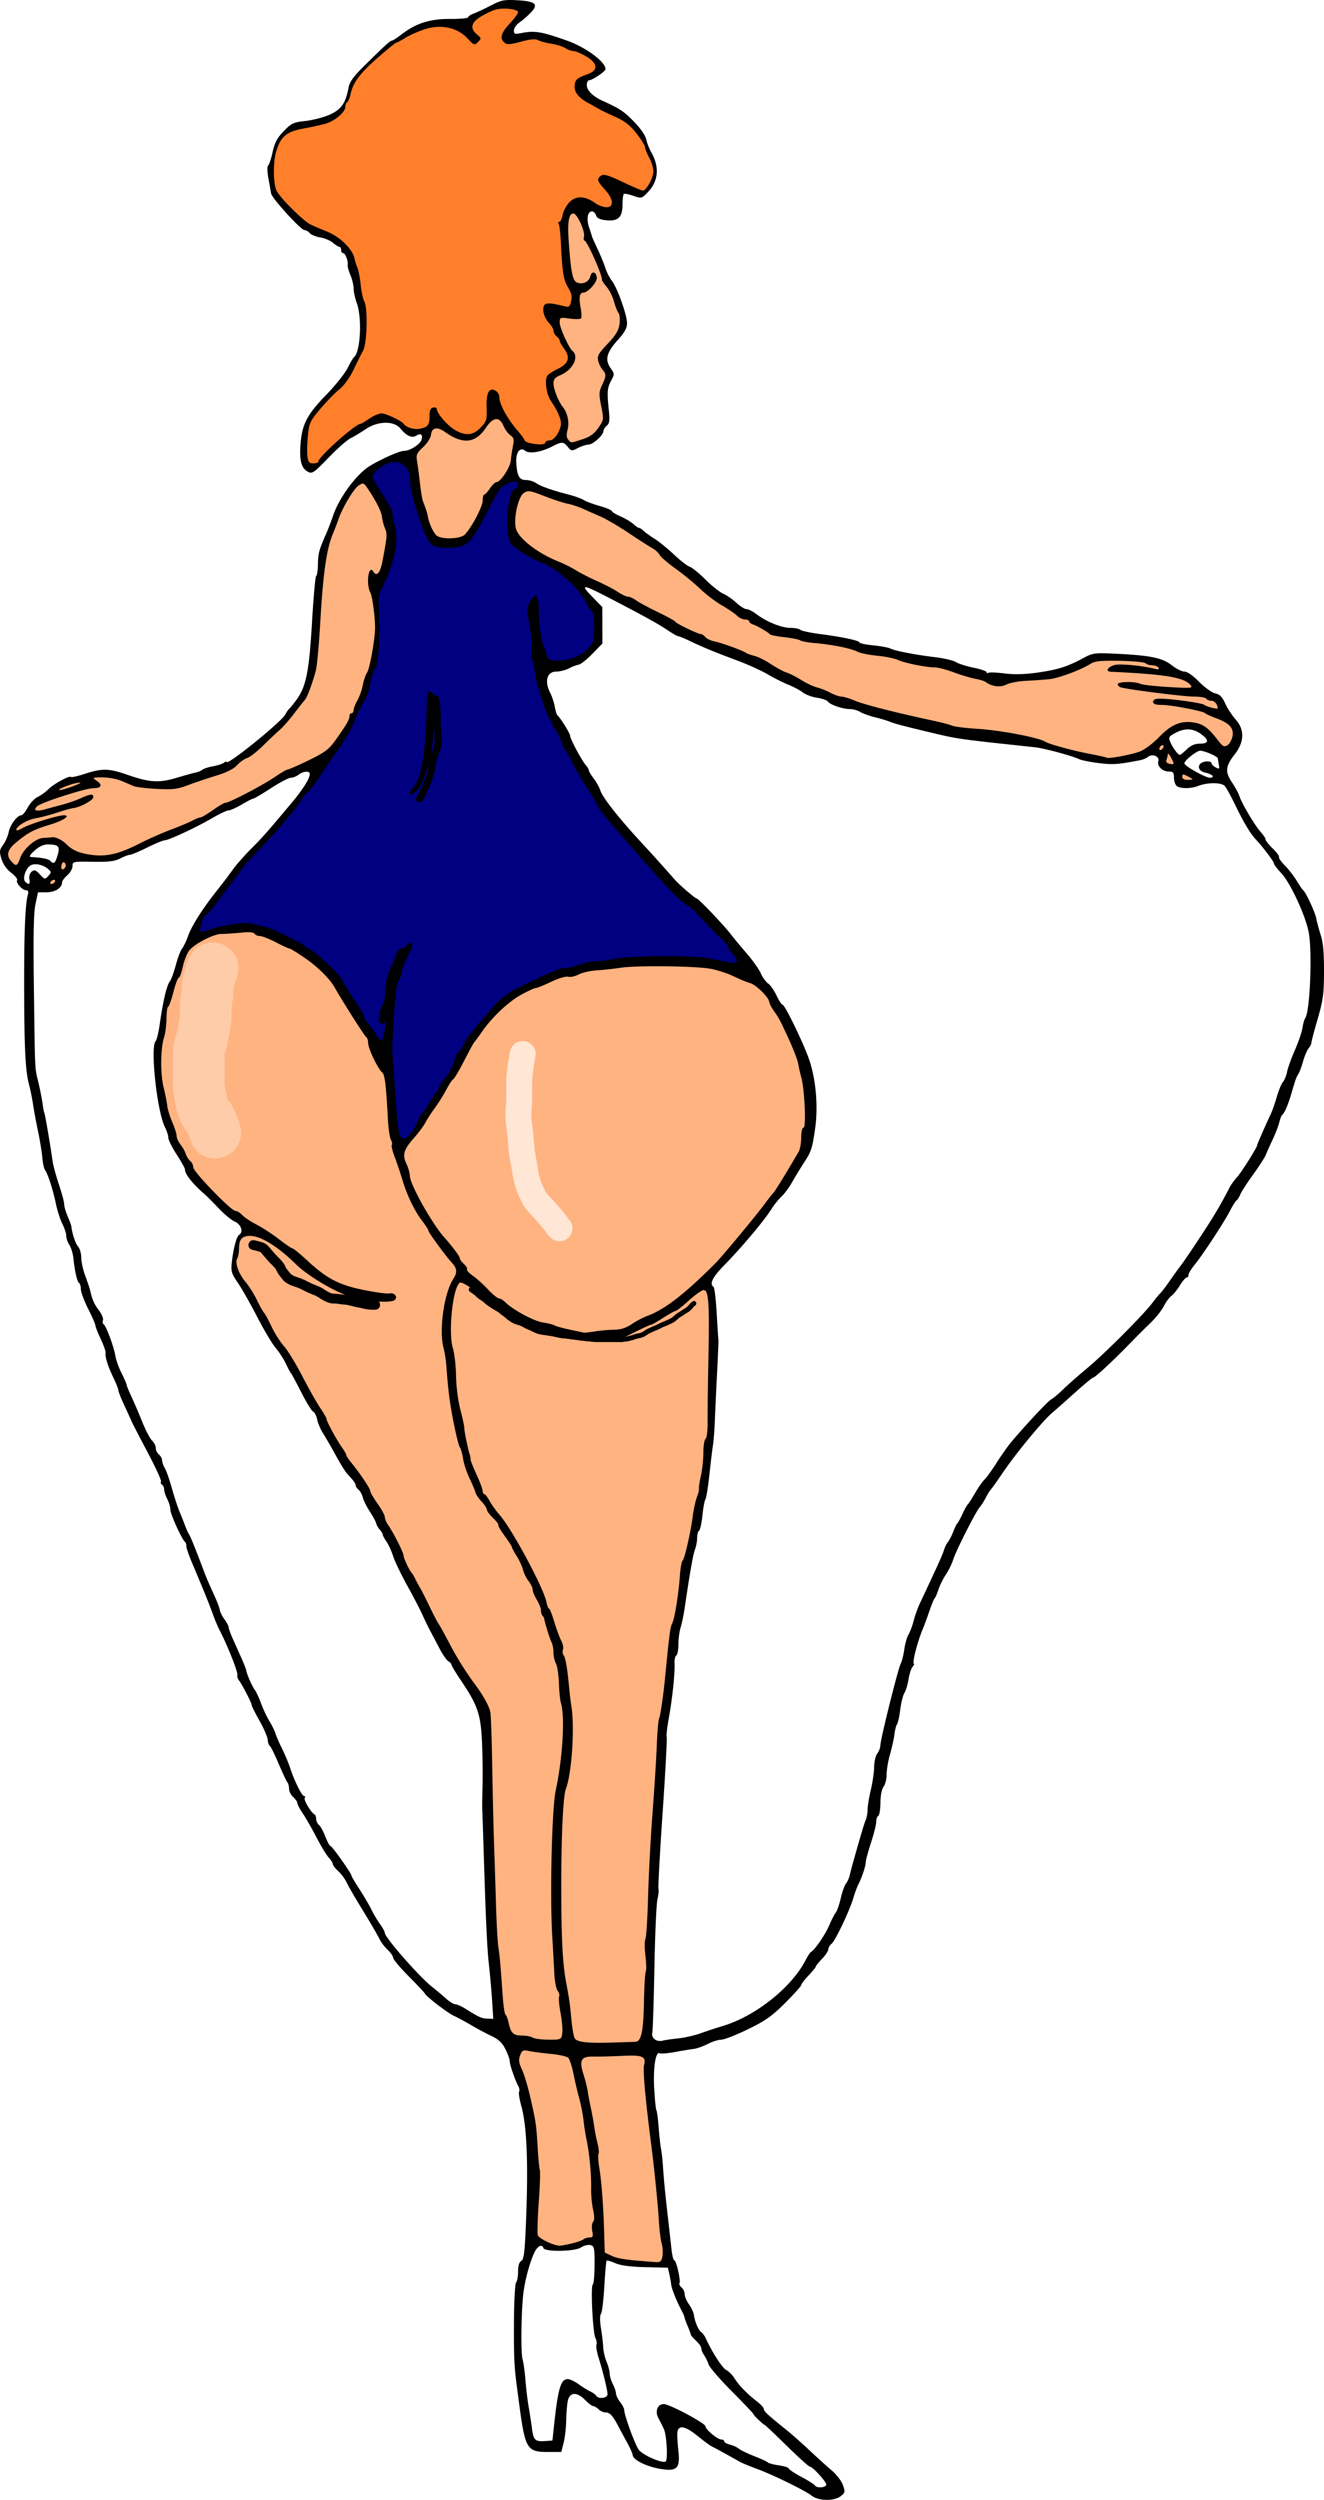
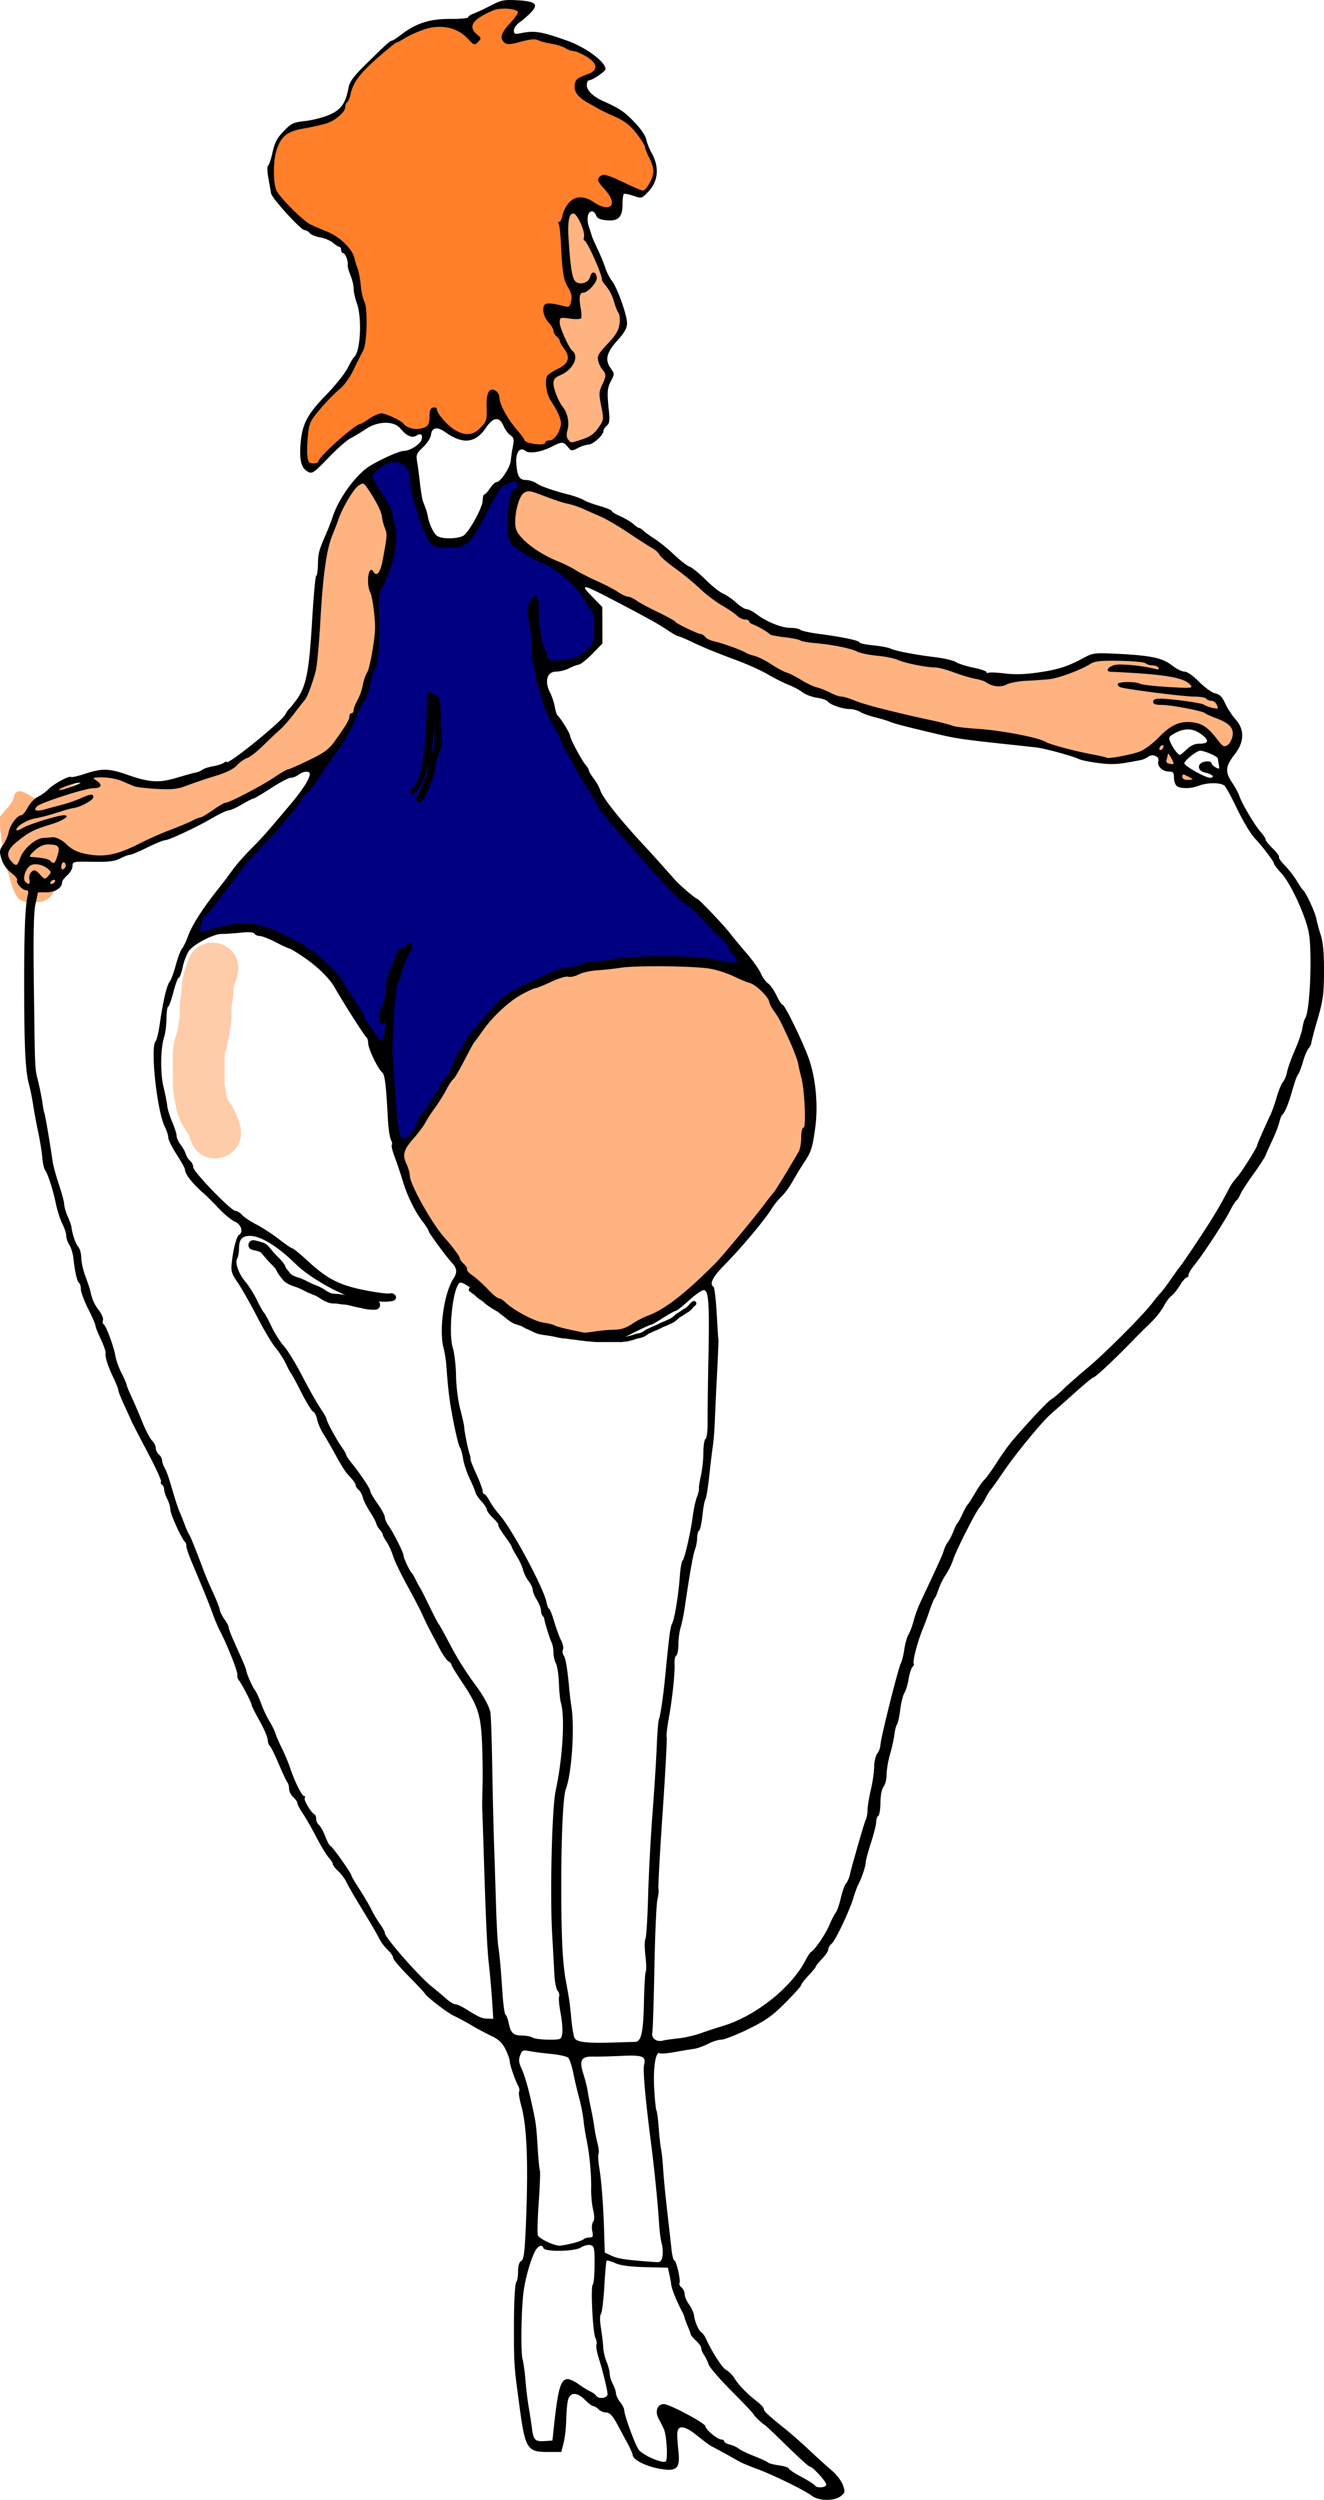
<svg xmlns="http://www.w3.org/2000/svg" width="583.818" height="1102.196" viewBox="0 0 547.33 1033.309">
  <defs>
    <filter id="a" x="-.674" width="2.348" y="-.213" height="1.426" color-interpolation-filters="sRGB">
      <feGaussianBlur stdDeviation="7.927" />
    </filter>
    <filter id="c" x="-.303" width="1.605" y="-.573" height="2.145" color-interpolation-filters="sRGB">
      <feGaussianBlur stdDeviation="6.86" />
    </filter>
    <filter id="d" x="-.097" width="1.194" y="-.401" height="1.803" color-interpolation-filters="sRGB">
      <feGaussianBlur stdDeviation="3.795" />
    </filter>
    <filter id="b" x="-1.004" width="3.007" y="-.336" height="1.673" color-interpolation-filters="sRGB">
      <feGaussianBlur stdDeviation="11.596" />
    </filter>
    <filter id="e" x="-.909" width="2.818" y="-.215" height="1.43" color-interpolation-filters="sRGB">
      <feGaussianBlur stdDeviation="3.973" />
    </filter>
    <filter id="f" x="-.788" width="2.576" y="-.275" height="1.55" color-interpolation-filters="sRGB">
      <feGaussianBlur stdDeviation="3.571" />
    </filter>
  </defs>
  <g color="#000" fill-rule="evenodd">
-     <path style="isolation:auto;mix-blend-mode:normal;solid-color:#000;solid-opacity:1" d="M189.967 529.42c-4.62 7.35-4.03 16.646-3.694 24.989 1.853 15.42 3.068 30.983 7.209 46.032 1.576 6.164 3.849 12.286 6.595 17.96 9.883 13.156 18.91 27.26 24.82 42.67 2.824 7.83 6.574 15.522 7.681 23.86 3.522 17.63 5.365 36.263.952 53.946-2.506 18.5-2.023 37.284-1.867 55.915.053 15.648 2.74 31.07 5.009 46.492.9 4.555 6.923 2.686 10.147 3.232 5.781 0 11.644.048 17.368-.25 3.287-6.248 1.676-13.753 2.603-20.515 1.804-39.27 2.785-78.662 7.057-117.753 2.063-14.035 2.652-28.291 6.195-42.052 1.17-8.491 1.901-17.037 4.572-25.227 2.443-13.21 6.153-26.29 6.803-39.741 2.736-13.512 1.332-27.466 1.862-41.164-.226-7.85.441-15.859-.583-23.624-1.767-2.927-5.3.58-7.018 1.815-8.84 7.444-19.612 12.463-30.082 16.903-11.148-.106-22.564.783-33.263-3.047-12.664-3.295-20.607-14.998-32.105-20.51l-.261.069zM259.501 849.453c-5.864.159-11.76.045-17.598.645-2.211.653-2.035 3.485-1.578 5.275 2.638 9.475 4.176 19.193 5.975 28.854 1.151 4.937.656 10.131 1.541 15.14 1.228 10.562 1.528 21.214 1.852 31.84 5.51 3.404 12.326 3.326 18.596 3.96 1.696-.09 4.196.963 5.33-.831 1.255-3.137.22-6.617-.188-9.835-1.095-8.848-1.51-17.795-2.605-26.658-1.317-13.146-3.512-26.224-4.191-39.417-.125-2.588.055-5.226-.155-7.782-1.858-1.722-4.704-.983-6.979-1.191zM216.889 847.203c-1.94.386-2.468 2.813-2.567 4.508.39 3.108 2.185 5.845 2.863 8.897 2.637 8.96 4.412 18.183 4.799 27.53.332 5.432 1.188 10.812.736 16.265-.31 6.527-.867 13.08-.895 19.596 2.427 2.415 5.752 3.862 9.07 4.54 3.864-.26 7.713-1.297 11.224-2.938 1.058-.567 3.179-.156 3.19-1.843-.094-1.81-.704-3.69.246-5.404 1.122-2.116-.223-4.418-.307-6.631-.88-8.387-.414-16.93-2.063-25.255-1.38-7.078-1.958-14.297-3.907-21.265-1.282-4.634-1.877-9.486-3.65-13.97-.898-1.991-3.506-1.75-5.294-2.22-4.483-.607-8.976-1.129-13.445-1.81z" overflow="visible" fill="#ffb380" enable-background="accumulate" />
-     <path style="isolation:auto;mix-blend-mode:normal;solid-color:#000;solid-opacity:1" d="M100.22 385.099c-8.267-.206-17.81 1.402-22.955 8.572-2.321 4.4-3.127 9.419-5.409 13.869-2.853 6.77-3.649 14.018-4.624 21.182-3.46 19.113 2.878 38.917 12.985 55.072 6.065 8.208 13.353 15.838 22.337 20.835 10.867 6.745 21.116 14.355 31.015 22.416 8.456 6.526 19.684 6.513 29.45 9.07-2.007 1.963-5.896.758-8.558.965-10.458-.693-20.172-6.08-28.354-12.346-7.152-5.35-13.612-13.503-23.084-14.355-4.663-.508-4.968 4.964-5.13 8.252-.749 3.872-.9 7.614 2.323 10.446 7.072 11.054 13.012 22.785 20.449 33.62 10.078 16.463 17.855 34.338 29.435 49.865 12.379 21.298 21.901 44.136 34.298 65.443 4.63 9.197 11.268 17.202 16.098 26.231 3.423 10.001 1.664 20.925 2.527 31.319 1.002 31.535 1.007 63.222 5.054 94.55 1.113 3.726 1.313 8.444 4.255 11.235 5.897 1 11.776 2.258 17.873 1.608 3.95 1.022 2.22-4.23 2.435-6.509-1.029-11.54-3.985-22.867-3.435-34.535.06-19.597-.906-39.266.606-58.82 2.848-15.014 4.338-30.417 1.947-45.613-1.164-12.757-4.957-25.11-9.44-37.071-5.9-13.121-12.165-26.189-21.067-37.585-5.674-7.964-8.747-17.223-11.14-26.577-3.972-15.012-5.142-30.639-6.726-46.043-.255-8.193 1.688-16.176 5.402-23.45.689-4.65-4.376-7.822-6.282-11.57-8.126-10.197-14.41-21.79-17.814-34.399-4.273-11.557-3.488-24.059-5.692-36.016-2.271-4.913-5.307-9.509-6.62-14.834-5.913-10.006-11.53-20.454-19.405-29.087-8.086-7.37-18.311-12.246-28.555-15.654-1.395-.134-2.8-.106-4.2-.086z" overflow="visible" fill="#ffb380" enable-background="accumulate" />
    <path style="isolation:auto;mix-blend-mode:normal;solid-color:#000;solid-opacity:1" d="M271.393 399.106c-7.04-.023-14.082.341-21.053 1.32-4.267.375-8.625.743-12.581 2.534-2.491.751-5.225.293-7.608 1.528a274.189 274.189 0 01-11.097 4.533c-7.327 3.141-13.255 8.748-18.273 14.817-5.102 6.13-8.495 13.38-12.473 20.23-1.797 2.631-3.722 5.176-5.202 8.016-2.803 4.648-6.005 9.053-8.837 13.67-2.213 3.5-5.696 6.198-7.18 10.134-.997 3.547 1.698 6.714 2.021 10.148 1.462 6.017 4.863 11.324 7.945 16.617 3.085 5.282 7.135 9.873 10.893 14.665 1.585 2.06 2.518 4.54 4.35 6.425.587.734.38 1.791 1.293 2.365 3.25 2.802 6.444 5.675 9.541 8.662 1.957 2.014 4.763 2.807 6.74 4.807 4.934 3.678 10.533 6.782 16.655 7.816 3.125.834 6.147 2.092 9.386 2.636 2.766.547 5.557 1.551 8.397.858 4.342-.72 8.773-.693 13.099-1.477 3.508-1.053 6.34-3.562 9.75-4.866 9.663-3.923 17.418-11.142 24.842-18.251 8.637-8.533 16.18-18.093 23.742-27.57 5.694-6.94 10.247-14.709 14.623-22.518 1.539-2.982.674-6.603 1.84-9.66 1.273-2.064.654-4.717.77-7.021-.101-5.642-.572-11.29-2.015-16.764-1.411-7.495-4.93-14.348-8.364-21.082-1.547-2.957-3.63-5.625-4.802-8.77-1.77-2.866-4.364-5.352-7.427-6.79-6.73-2.554-13.288-6.19-20.647-6.462-6.096-.468-12.216-.56-18.328-.55zM218.075 202.875c-3.1.261-3.812 4.006-4.574 6.438-.86 4.075-1.913 9.09 1.289 12.458 6.819 7.84 17.165 10.706 25.86 15.8a1015.532 1015.532 0 0117.808 9.074c5.387 2.01 10.107 5.44 15.34 7.808 5.334 2.844 10.392 6.377 16.2 8.203 3.539 3.097 8.485 3.408 12.658 5.258 3.925 1.516 7.819 3.135 11.733 4.701 4.582 2.433 9 5.166 13.758 7.272 4.407 2.55 9.075 4.574 13.849 6.339 4.057 2.021 8.636 2.5 12.789 4.288 13.329 4.163 27.1 6.692 40.61 10.138 8.745 1.222 17.613 1.516 26.243 3.478 5.142.832 9.963 2.78 14.885 4.372 7.171 1.868 14.335 4.05 21.706 4.945 4.705.03 9.424-1.128 13.77-2.88 5.93-2.635 9.3-9.114 15.504-11.144 4.622-1.318 9.824-.082 12.986 3.699 1.911 1.784 3.165 4.403 5.462 5.704 2.702-.055 3.827-3.43 3.886-5.71.185-3.832-4.083-5.336-6.937-6.56-7.587-3.966-16.207-5.028-24.597-5.807-.826.138-1.842-.866-.613-1.183 5.769-.664 11.632.392 17.317 1.479 2.855.384 5.628 2.555 8.568 1.99.69-1.684-1.328-3.48-2.878-3.788-1.888-.524-3.594-1.71-5.665-1.6-10.556-.826-21.168-1.813-31.51-4.078-.646-.06-1.52-.883-.36-.974 5.643-.878 11.094 1.404 16.758 1.508 4.23.204 8.555.906 12.756.292.695-1.298-1.317-2.363-2.186-2.994-5.384-2.487-11.514-2.548-17.31-3.252-4.865-.56-10.016-.357-14.724-1.201 2.305-2.994 6.447-1.626 9.618-1.556 3.699.133 7.261 1.393 10.94 1.44 1.225-.854-.78-1.985-1.62-2.013-2.792-.46-5.38-1.773-8.28-1.701-5.596-.353-11.317-.416-16.85.064-7.097 3.73-14.61 7.257-22.772 7.474-5.134.487-10.462.554-15.293 2.502-4.127.469-7.545-2.569-11.543-3.111-6.796-1.83-13.391-4.638-20.497-5.047-6.795-.759-13.064-3.809-19.9-4.406-6.83-.771-13.109-3.936-19.986-4.505-5.007-.513-9.917-1.312-14.775-2.545-3.95-.826-8.269-.719-11.51-3.459-2.338-1.37-4.893-2.395-6.974-4.15-3.438-.714-5.958-3.497-8.99-5.12-8.008-5.07-14.666-11.925-22.292-17.523-3.663-2.938-6.716-6.547-10.842-8.908-8.212-5.34-16.372-10.957-25.659-14.3-6.352-2.43-12.962-4.103-19.332-6.497-1.241-.363-2.516-.755-3.824-.712zM489.146 319.915c-.522-.01-.639.606-.63 1.014-.089.792.624 1.41 1.352 1.535.917.195 1.873.096 2.797.007.285.005.73-.283.438-.576-.879-.711-1.937-1.166-2.942-1.671-.323-.139-.656-.304-1.015-.309zM482.854 311.336c-.417.037-.32.599-.412.886-.085.808-.473 1.551-.55 2.356.023.827.877 1.239 1.588 1.364.539.074 1.161.29 1.67.011.313-.337.11-.872-.028-1.25-.525-1.09-1.03-2.226-1.83-3.148-.117-.115-.264-.23-.438-.219z" overflow="visible" fill="#ffb380" enable-background="accumulate" />
    <path style="isolation:auto;mix-blend-mode:normal;solid-color:#000;solid-opacity:1" d="M480.534 307.802c-.797.102-1.387.886-1.492 1.648-.082.443.313.881.767.77.785-.16 1.366-.962 1.403-1.743.02-.378-.286-.72-.678-.675zM26.3 356.19c-1.277.236-1.22 1.966-1.152 2.974.342.979 1.637.268 1.97-.382.65-.808.384-2.516-.819-2.592zM22.264 363.382c-.903.077-2.243 1.182-1.584 2.13.978.57 2.604-.609 2.26-1.738-.1-.273-.396-.42-.676-.392zM149.83 199.541c-3.119.94-4.586 4.38-6.344 6.848-3.827 6.807-6.533 14.254-8.4 21.826-3.152 15.588-2.521 31.658-4.76 47.336-1.186 6.049-3.06 12.194-7.276 16.864-5.457 7.544-12.547 13.678-19.67 19.594-3.891 2.097-6.841 5.696-11.14 7.067-6.336 2.354-12.762 4.628-19.2 6.6-7.434-.068-15.22.525-22.042-2.972-3.77-1.482-8.016-2.108-12.02-1.548-1.074.907.902 1.921 1.426 2.556.423.387 1.343 1.071.263 1.258-2.848.772-5.865.848-8.672 1.897-5.575 1.762-11.396 3.14-16.54 5.985-1.106.386-2.073 2.315-.345 2.532 6.071-.6 11.896-2.8 17.64-4.772 1.701-.51 3.543-1.596 5.216-1.75.17 1.732-2.185 2.442-3.373 3.222-4.155 1.905-8.77 2.457-13.06 4.002-5.024 1.708-11.25 1.814-14.932 6.13-.88.997.608 1.557 1.388 1.031 5.893-2.651 12.154-4.808 18.543-5.885 1.056 0-.652.985-.828 1.028-5.712 2.773-12.381 3.644-17.31 7.946-2.295 1.905-5.907 4.201-5.28 7.67.575 1.552 1.849 3.545 3.664 3.586 1.997-1.097 1.997-3.995 3.633-5.537 2.29-3.018 5.537-5.677 9.526-5.449 2.683-.438 5.299.711 7.155 2.66 5.463 4.856 13.469 5.29 20.32 3.888 7.687-2.21 14.581-6.45 22.032-9.3 6.973-2.982 14.274-5.378 20.544-9.758 4.91-2.742 10.288-4.542 15.114-7.468 6.315-3.424 12.14-7.7 18.886-10.264 5.397-2.717 11.666-4.872 15.016-10.279 2.431-3.296 4.761-6.725 6.275-10.54 1.12-1.102 1.537-2.527 1.995-3.987 2.402-4.885 3.399-10.263 5.436-15.276 3.06-10.794 3.57-22.506.245-33.298-.316-2.292-.823-4.914.412-7.024.726.956 2.654 2.606 3.448.758 2.193-4.868 2.777-10.327 3.354-15.585-.48-3.088-1.648-6.052-2.388-9.091-1.809-4.35-3.798-8.874-7.107-12.293a1.253 1.253 0 00-.843-.208z" overflow="visible" fill="#ffb380" enable-background="accumulate" />
-     <path style="isolation:auto;mix-blend-mode:normal;solid-color:#000;solid-opacity:1" d="M32.866 323.285c-2.323.195-4.55 1.007-6.698 1.871-.654.35-1.497.537-1.938 1.17-.158.475.503.538.814.442 2.392-.46 4.683-1.348 6.943-2.237.47-.271 1.16-.362 1.453-.855.045-.322-.325-.416-.574-.39zM205.14 173.048c-3.097.284-4.249 3.742-6.275 5.594-1.606 1.941-3.981 3.375-6.578 3.071-3.98-.163-6.96-3.072-10.413-4.626-1.478-.71-3.54-.071-3.796 1.696-.602 3.507-3.684 5.586-5.587 8.327-1.229 1.807-.054 4.067-.072 6.041.886 5.932 1.131 12.05 3.347 17.692 1.113 3.579 1.773 7.564 4.248 10.518 2.444 1.78 5.754 1.52 8.608 1.209 2.072-.236 4.097-1.186 5.148-3.067 2.779-4.204 5.65-8.675 6.253-13.79.764-1.827 2.587-2.978 3.659-4.632 1.272-1.555 3.412-2.072 4.487-3.868 2.314-2.85 3.468-6.43 3.762-10.052.182-1.943.918-3.962.564-5.901-1.564-2.127-3.563-3.924-4.603-6.404-.561-1.002-1.514-1.93-2.752-1.808zM236.744 87.965c-1.782.571-1.878 2.918-2.061 4.491-.105 6.923.363 13.888 1.575 20.708.302 1.937 1.36 4.373 3.7 4.214 2.227.23 4.104-1.502 4.614-3.576.225-.806 1.28-.93 1.48-.028.97 1.905-.962 3.634-2.09 4.994a6.025 6.025 0 01-3.28 1.955c-2.037 1.072-1.192 3.788-1.104 5.6.042 1.63.775 3.395.326 4.96-2.697.66-5.524-.412-8.223-.011-1.323 1.394-.305 3.544.149 5.122 1.364 3.419 2.898 6.845 5.202 9.738 1.295 2.476-.8 5.183-2.635 6.75-1.587 1.637-4.197 1.916-5.51 3.813-1.006 2.826.523 5.79 1.586 8.376 1.264 2.972 4.035 5.403 3.911 8.86.214 2.381-.438 4.759-.195 7.107.42 1.23 1.527 2.443 2.945 1.924 3.722-.954 7.806-2.137 10.128-5.457 1.603-1.822 2.738-4.234 2.101-6.699-.496-3.763-2.055-7.801-.17-11.426.938-2.05 2.165-4.853.195-6.723-1.418-1.908-2.703-4.82-.886-6.878 2.817-3.893 7.545-7.077 7.87-12.289.154-1.817.125-3.72-.894-5.3-1.45-3.71-2.484-7.685-5.141-10.776-1.447-1.566-1.366-3.744-2.224-5.595-1.744-4.478-3.684-8.931-6.298-12.968-.091-1.814-.208-3.667-.955-5.372-.857-1.96-1.595-4.38-3.59-5.457a1.276 1.276 0 00-.526-.057z" overflow="visible" fill="#ffb380" enable-background="accumulate" />
+     <path style="isolation:auto;mix-blend-mode:normal;solid-color:#000;solid-opacity:1" d="M32.866 323.285c-2.323.195-4.55 1.007-6.698 1.871-.654.35-1.497.537-1.938 1.17-.158.475.503.538.814.442 2.392-.46 4.683-1.348 6.943-2.237.47-.271 1.16-.362 1.453-.855.045-.322-.325-.416-.574-.39zc-3.097.284-4.249 3.742-6.275 5.594-1.606 1.941-3.981 3.375-6.578 3.071-3.98-.163-6.96-3.072-10.413-4.626-1.478-.71-3.54-.071-3.796 1.696-.602 3.507-3.684 5.586-5.587 8.327-1.229 1.807-.054 4.067-.072 6.041.886 5.932 1.131 12.05 3.347 17.692 1.113 3.579 1.773 7.564 4.248 10.518 2.444 1.78 5.754 1.52 8.608 1.209 2.072-.236 4.097-1.186 5.148-3.067 2.779-4.204 5.65-8.675 6.253-13.79.764-1.827 2.587-2.978 3.659-4.632 1.272-1.555 3.412-2.072 4.487-3.868 2.314-2.85 3.468-6.43 3.762-10.052.182-1.943.918-3.962.564-5.901-1.564-2.127-3.563-3.924-4.603-6.404-.561-1.002-1.514-1.93-2.752-1.808zM236.744 87.965c-1.782.571-1.878 2.918-2.061 4.491-.105 6.923.363 13.888 1.575 20.708.302 1.937 1.36 4.373 3.7 4.214 2.227.23 4.104-1.502 4.614-3.576.225-.806 1.28-.93 1.48-.028.97 1.905-.962 3.634-2.09 4.994a6.025 6.025 0 01-3.28 1.955c-2.037 1.072-1.192 3.788-1.104 5.6.042 1.63.775 3.395.326 4.96-2.697.66-5.524-.412-8.223-.011-1.323 1.394-.305 3.544.149 5.122 1.364 3.419 2.898 6.845 5.202 9.738 1.295 2.476-.8 5.183-2.635 6.75-1.587 1.637-4.197 1.916-5.51 3.813-1.006 2.826.523 5.79 1.586 8.376 1.264 2.972 4.035 5.403 3.911 8.86.214 2.381-.438 4.759-.195 7.107.42 1.23 1.527 2.443 2.945 1.924 3.722-.954 7.806-2.137 10.128-5.457 1.603-1.822 2.738-4.234 2.101-6.699-.496-3.763-2.055-7.801-.17-11.426.938-2.05 2.165-4.853.195-6.723-1.418-1.908-2.703-4.82-.886-6.878 2.817-3.893 7.545-7.077 7.87-12.289.154-1.817.125-3.72-.894-5.3-1.45-3.71-2.484-7.685-5.141-10.776-1.447-1.566-1.366-3.744-2.224-5.595-1.744-4.478-3.684-8.931-6.298-12.968-.091-1.814-.208-3.667-.955-5.372-.857-1.96-1.595-4.38-3.59-5.457a1.276 1.276 0 00-.526-.057z" overflow="visible" fill="#ffb380" enable-background="accumulate" />
    <path style="isolation:auto;mix-blend-mode:normal;solid-color:#000;solid-opacity:1" d="M162.589 190.736c-3.864.274-7.327 2.835-9.298 6.022 2.477 5.614 6.885 10.438 8.577 16.306 1.082 4.97 2.034 10.048.81 15.103-.902 5.924-3.81 11.313-6.13 16.668-.493 9.735.152 19.587-1.24 29.243-2.499 8.165-5.227 16.277-9.272 23.837-4.972 10.1-11.888 19.126-18.357 28.312-4.939 5.623-9.141 11.906-14.309 17.366-8.533 9.017-16.412 18.618-23.767 28.62-2.768 3.968-8.053 7.598-7.059 13.064 3.147.539 6.286-1.64 9.44-1.919 6.727-1.808 13.915-1.488 20.314 1.327 13.226 5.139 25.486 13.96 32.313 26.668 2.475 3.679 4.768 7.454 6.721 11.395 2.105 2.272 3.142 5.654 5.821 7.306 2.457.36 1.803-3.38 2.26-4.82.968-7.748 1.465-15.569 4.075-22.95.475-2.792 1.632-5.393 2.796-7.874.706-1.506 2.02-3.7 3.577-4.068-1.34 4.957-4.227 9.514-5.325 14.62-2.414 8.273-2.088 17.077-2.563 25.616.06 12.522.958 25.076 2.657 37.479-.042 2.04 2.196 4.033 3.949 2.267 4.2-3.99 5.83-9.883 9.403-14.388 2.905-4.431 5.477-9.045 8.54-13.369 1.979-4.545 4.123-9.01 7.115-13.014 4.691-6.22 9.59-12.49 15.543-17.507 7.899-4.87 16.371-9.208 25.315-11.688 8.765-1.962 17.552-3.933 26.581-4.092 13.518-.58 27.18-.99 40.499 1.818 1.375.5 4.453.177 3.137-1.944-1.151-2.135-2.876-3.788-4.024-5.891-6.439-7.553-13.731-14.304-21.221-20.778-10.74-11.03-20.901-22.646-30.578-34.617-4.185-6.613-8.16-13.387-12.046-20.192-3.305-5.592-5.59-11.682-8.894-17.267-4.861-10.565-7.68-22.084-7.924-33.696-.221-4.082-1.542-8.235-1.472-12.213.99-1.322 1.34-4.023 2.863-4.677 1.788 6.984.454 14.615 3.236 21.451.578 2.527 2.132 5.676 5.24 5.233 6.19.084 13.47-2.658 15.733-8.89.632-3.937.806-8.254-.454-12.063-2.902-4.033-5.121-8.594-8.988-11.885-6.591-7.529-17.028-9.506-24.272-16.123-2.62-4.413-1.436-9.962-1.22-14.826.542-2.69.411-6.604 3.426-7.799 1.277-1.5-.45-4.438-2.423-3.173-5.888 1.14-7.728 7.808-10.522 12.241-3.054 4.985-5.187 11.256-10.497 14.25-3.66.733-7.891 1.255-11.391-.392-3.781-3.608-4.75-9.21-6.508-13.98-2.067-5.696-2.233-11.855-4.228-17.536-1.251-1.967-3.718-2.776-5.96-2.58zm15.037 95.544c2.14 1.667 1.063 5.108 1.442 7.476-.309 9.764-.602 19.909-4.886 28.902-.787 1.866-2.328 4.517-4.112 4.958 5.097-6.403 5.273-15.02 6.165-22.793.665-6.123.284-12.606 1.39-18.543z" overflow="visible" fill="navy" enable-background="accumulate" />
    <path style="isolation:auto;mix-blend-mode:normal;solid-color:#000;solid-opacity:1" d="M207.513 3.232c-4.013.344-7.732 2.432-10.906 4.8-2.056 1.569-2.054 4.948.185 6.37 2 1.024 1.14 2.26-.303 3.228-1.045.126-1.905-1.466-2.811-1.992-4.84-4.838-12.41-6.076-18.735-3.725-8.55 3.04-16.176 8.334-22.404 14.9-3.131 3.09-6.468 6.287-7.585 10.712-.691 2.732-2.142 5.128-3.163 7.72-2.612 4.186-7.553 5.843-12.171 6.624-4.818 1.239-10.996 1.493-13.92 6.166-3.07 5.506-3.04 12.13-2.426 18.23.79 4.868 5.178 7.913 8.276 11.353a27.831 27.831 0 0010.312 7.113c5.914 2.46 12.486 6.029 14.41 12.645 2.155 6.12 2.483 12.718 4.315 18.942.7 5.644.888 11.502-.473 17.062-2.032 4.69-4.202 9.413-7.024 13.684-4.92 5.883-11.327 10.661-15.044 17.481-1.602 4.996-1.462 10.413-1.105 15.591.282 2.081 3.147 1.903 4.557 1.225 3.93-5.016 8.803-9.293 13.773-13.253 3.618-2.574 7.508-4.863 11.594-6.584 3.4-.322 6.467 1.91 9.243 3.592 2.716 2.756 7.635 3.569 10.73 1.051 1.75-2 .332-5.198 1.958-7.17 1.82-.464 1.852 2.24 2.89 3.16 3.11 4.028 7.759 8.204 13.229 7.444 2.77-.76 4.79-3.259 6.244-5.604.958-3.967-.399-8.355 1.41-12.098 1.748-1.417 3.37 1.195 3.573 2.74 1.357 6.68 6.255 11.864 10.225 17.148 1.843 2.547 5.477 2.017 8.22 2.036 1.165-.004 1.404-1.68 2.677-1.398 3.092-.86 4.628-4.472 4.929-7.404-.39-6.078-6.408-10.396-5.991-16.663-.447-1.935.815-3.484 2.47-4.31 2.402-1.666 6.475-2.902 6.433-6.45-.8-2.883-2.742-5.31-3.912-8.009-2.049-1.672-2.231-4.482-3.997-6.377-1.38-1.876-2.993-4.837-1.522-7.053 3.199-1.006 6.518 1.377 9.749.615 1.455-1.158 1.03-3.472 1.002-5.128-1.15-3.289-3.043-6.376-3.29-9.93-.876-6.46-.844-13.05-1.711-19.5 1.897-2.383 1.818-5.952 4.175-8.114 2.452-2.828 6.679-2.308 9.455-.307 2.145 1.226 5.06 3.102 7.51 1.642 1.843-2.043-.305-4.792-1.56-6.553-.989-1.61-3.013-2.88-3.257-4.803.984-2.132 3.815-1.063 5.393-.3 4.182 1.659 8.16 3.983 12.44 5.308 2.56-.682 3.472-3.764 4.389-5.944 1.42-4.692-2.056-8.86-3.247-13.162-2.856-5.21-7.001-10.024-12.67-12.223-5.103-2.69-10.828-4.745-14.903-8.972-1.727-1.869-1.668-5.476 1.026-6.498 2.09-1.342 5.956-1.755 6.282-4.784-.691-3.541-4.732-4.688-7.503-6.23-2.456-.844-4.952-1.552-7.365-2.56a225.066 225.066 0 00-10.18-2.64c-4.172-.463-8.132 2.16-12.249 1.48-2.002-.993-1.384-3.665-.088-4.984 1.6-2.632 4.515-4.611 5.298-7.68-.396-1.626-2.792-1.217-4.055-1.57a20.43 20.43 0 00-2.802-.09z" overflow="visible" fill="#ff7f2a" enable-background="accumulate" />
    <path style="isolation:auto;mix-blend-mode:normal;solid-color:#000;solid-opacity:1" d="M251.062 934.15c-.93.1-.631 1.427-.84 2.065-.705 6.398-.664 12.885-1.796 19.226-.962 2.254-.456 4.771-.246 7.129.83 4.77.617 9.77 2.497 14.311.677 1.784 1.074 3.635 1.252 5.526.67 2.56 2.132 4.858 2.57 7.482.69 2.643 3.218 4.465 3.424 7.276 1.342 5.02 3.096 9.955 5.34 14.646 1.16 2.352 3.81 3.339 6.005 4.47 1.868.723 3.876 1.834 5.933 1.412.908-.653.517-2.04.695-2.996.011-3.579.012-7.292-1.234-10.694-.807-2.26-2.325-4.263-2.816-6.624-.284-1.708 1.153-3.762 3.026-3.247 4.545 1.487 8.764 3.858 12.895 6.256 1.442.996 3.272 1.726 3.977 3.451 1.565 1.988 3.593 3.748 5.961 4.688.561.201 1.443.219 1.538.953 1.294 1.317 3.364 1.305 4.87 2.282 2.778 1.753 5.8 3.05 8.843 4.269 1.93.706 3.68 1.828 5.59 2.562 2.44.792 5.25.58 7.406 2.098 3.152 2.65 7.12 4.099 10.363 6.616 1.188 1.307 3.26 1.239 4.787.655 1.054-.412.677-1.698.118-2.365-1.67-2.345-3.706-4.477-6.019-6.195-2.88-1.828-5.176-4.43-7.7-6.698-3.73-3.483-7.258-7.19-11.114-10.532-3.39-2.42-5.672-5.988-8.654-8.842-4.647-4.99-9.776-9.565-13.836-15.068-1.143-1.74-1.765-3.762-2.878-5.527-.577-.846-.713-1.845-1.033-2.786-1.04-2.051-3.18-3.35-4.213-5.368-1.518-3.883-2.731-7.897-4.695-11.59-1.924-3.774-3.306-7.811-3.912-12.014-.34-1.275-.354-2.756-.947-3.89-6.225-.262-12.523-.063-18.671-1.07-2.258-.305-4.241-1.581-6.486-1.866z" overflow="visible" fill="#fff" enable-background="accumulate" />
-     <path style="isolation:auto;mix-blend-mode:normal;solid-color:#000;solid-opacity:1" d="M243.236 927.658c-2.33.17-4.218 1.888-6.579 2.001-3.693.443-7.541.777-11.167-.224-.828-.293-.948-1.669-2.022-1.438-1.786.564-2.556 2.577-3.325 4.11-3.503 8.548-4.637 17.846-4.77 27.022-.07 5.41-.287 10.86.392 16.24 1.294 6.434 1.351 13.047 2.5 19.514.735 4.035 1.062 8.151 2.015 12.144.282 1.556 1.844 2.41 3.334 2.306 1.642-.076 3.385-.072 4.944-.427.743-4.676 1.024-9.482 1.737-14.188.58-3.334.804-6.864 2.461-9.873.644-1.249 2.27-1.412 3.378-.706 3.03 1.505 5.705 3.624 8.7 5.198 1.176.611 1.885 2.127 3.383 2.02 1.2.113 3.127-.14 3.16-1.701-.235-3.408-1.353-6.692-2.151-9.998-.698-3.074-2.051-6.022-2.288-9.185.037-1.74-.143-3.476-.733-5.12-1.152-6.201-1.205-12.579-1.183-18.886-.071-1.654.848-3.133.807-4.797.224-4.098.52-8.254-.083-12.331-.126-1.214-1.44-1.724-2.51-1.68zM491.023 301.29c-2.377-.035-4.598 1.011-6.588 2.216-.737.427-1.52 1.175-1.264 2.115.479 1.764 1.465 3.354 2.512 4.836.577.7 1.142 1.594 2.069 1.832.79-.272 1.381-.955 2.025-1.468 1.396-1.269 2.85-2.71 4.794-3.026 1.3-.26 2.697-.083 3.953-.567.633-.268.884-1.08.483-1.65-.872-1.355-2.234-2.33-3.605-3.136-1.335-.735-2.842-1.215-4.379-1.153zM496.147 310.074c-1.231.146-2.243.99-3.24 1.66-1.26.988-2.596 1.989-3.449 3.37-.407.625.321 1.139.738 1.492 2.39 1.81 5.045 3.263 7.783 4.475 1.031.409 2.306.97 3.361.337.531-.403.046-1.097-.419-1.301-1.204-.764-2.672-.866-3.925-1.474-.776-.397-1.375-1.347-.97-2.208.529-1.115 1.887-1.447 3.02-1.396.552.016 1.412-.088 1.575.62.487 1.09 1.618 1.738 2.68 2.174.395.221.997-.003.897-.52a26.699 26.699 0 00-.624-4.096c-.652-.812-1.707-1.166-2.605-1.637-1.54-.653-3.13-1.387-4.822-1.496zM20.028 348.782c-3.03-.011-5.62 2.02-7.475 4.239-.284.334-.79 1.18-.115 1.372 2.47.384 5.066.3 7.412 1.218.879.323 1.475 1.514 2.533 1.196.965-.433 1.061-1.69 1.45-2.552.384-1.356.98-2.89.404-4.27-.807-1.138-2.415-1.066-3.66-1.197a10.057 10.057 0 00-.549-.006zM14.535 357.002c-1.891-.094-3.392 1.395-4.074 3.036-.485 1.264-1.108 2.775-.5 4.096.424.704 1.167 1.528 2.053 1.447.676-.514.347-1.558.43-2.29-.082-.948-.01-2.002.784-2.652.381-.462 1.091-.84 1.59-.312 1.233.923 2.147 2.29 3.51 3.02.979.181 1.563-.919 2.177-1.478.578-.537 1-1.502.31-2.135-1.549-1.745-3.97-2.705-6.28-2.732z" overflow="visible" fill="#fff" enable-background="accumulate" />
    <path style="isolation:auto;mix-blend-mode:normal;solid-color:#000;solid-opacity:1" d="M97.85 404.352c-.401 1.432-1.035 2.79-1.295 4.26-.117.86-.124 1.732-.136 2.6.042 1.571-.516 3.058-.635 4.606-.066 1.043-.068 2.089-.073 3.133.086 2.025-.134 4.026-.531 6.01-.154 1.398-.344 2.785-.667 4.158-.22 1.21-.51 2.405-.773 3.607.443-.203-1.1 2.858-.837 2.764a58.54 58.54 0 00-.055 2.736c0 1.406.004 2.813.006 4.22.003 1.434.003 2.869.003 4.304.035.712-.043 1.432 0 2.144.012.186-.025-.375.01-.558.015-.08.036.16.05.242.041.227.077.455.115.683.191 1.75.414 2.222.775 4.152.746 2.993-.058.506.059.429.152-.101.144.336.225.5.134.27.25.547.375.82-.236-.6-.158-.353.242.313.101.17-.446-.637-.294-.513.416.34 1.273 1.816 1.48 2.124 1.15 1.873 1.935 3.92 2.698 5.97l.4 1.244c4.473 14.477-16 20.802-20.474 6.325l-.035-.165c-.18-.502-.467-1.361-.543-1.52-.108-.226-.276-.428-.342-.67-.042-.156.18.268.27.402.29.27.069.074-.442-.628-.925-1.269-1.767-2.576-2.456-3.99-.993-2.18-1.99-4.409-2.249-6.821-.243-1.478-.688-2.922-.82-4.42-.338-2.006-.561-4.022-.472-6.06 0-1.424-.001-2.847-.003-4.271-.003-1.452-.008-2.904-.006-4.355.01-1.863.025-3.73.257-5.58.196-1.287.433-2.533.816-3.78.1-.328.218-.65.332-.974.045-.13.137-.522.146-.385.014.203-.088.397-.132.595.36-1.574.48-2.038.86-3.978.014-.045.044-.184.043-.136-.008.244-.077.974-.062.73.08-1.3.242-2.593.49-3.871.096-.482.314-1.139.111.292-.335 2.36.315-4.507.002-2.208.01-1.722.024-3.446.18-5.163.006-.057.65-5.298.53-2.803.04-2.237.146-4.48.595-6.678.496-2.252 1.194-4.432 1.934-6.612 4.791-14.375 25.12-7.598 20.329 6.776z" overflow="visible" fill="#fca" enable-background="accumulate" filter="url(#a)" />
-     <path style="isolation:auto;mix-blend-mode:normal;solid-color:#000;solid-opacity:1" d="M221.282 437.073c-.11.836-.268 1.664-.415 2.494-.12.838-.356 1.653-.433 2.497-.025 1.068-.203 2.122-.34 3.179-.08.782-.083 1.57-.091 2.356-.008 1.182-.005 2.363-.005 3.545l.002 3.724c-.081 1.548-.228 3.09-.298 4.638-.039 1.007-.093 2.012.015 3.014.094 1.196.3 2.378.439 3.57.132 1.29.333 2.569.44 3.862.038 1.41.206 2.81.318 4.214.123 1.425.36 2.833.651 4.232.288 1.4.48 2.819.731 4.226.19 1.274.362 2.545.736 3.78.28.996.538 1.999.964 2.943.48 1.036.944 2.078 1.466 3.094.556 1.007 1.386 1.8 2.163 2.636.928.94 1.814 1.913 2.663 2.924.836.959 1.665 1.926 2.46 2.92.556.705 1.205 1.343 1.68 2.11.183.295.333.61.499.914-.004-.178-.767-.979-.108-.269.058.063-.114-.128-.17-.192 5.6 5.103-1.618 13.022-7.217 7.919-.84-.818-1.642-1.685-2.137-2.764.108.166.166.406.35.482.056.023-.075-.097-.114-.144-.4-.467-.797-.931-1.185-1.407-.718-.923-1.507-1.79-2.265-2.681a41.933 41.933 0 00-2.305-2.519c-1.452-1.564-2.894-3.151-3.865-5.074a99.523 99.523 0 01-1.738-3.672 30.225 30.225 0 01-1.445-4.283 34.787 34.787 0 01-.987-4.877c-.222-1.296-.413-2.596-.666-3.886-.381-1.84-.683-3.693-.842-5.567-.11-1.401-.28-2.798-.317-4.204-.087-1.171-.3-2.326-.405-3.495-.14-1.248-.364-2.486-.457-3.74-.143-1.519-.137-3.038-.055-4.561.065-1.382.156-2.763.286-4.14 0-1.24 0-2.48-.002-3.719 0-1.226-.004-2.452.005-3.678.015-1.208.034-2.419.182-3.62.128-.977.291-1.946.31-2.935.125-1.088.34-2.155.538-3.23.162-.905.322-1.808.457-2.717 1.486-7.43 11.992-5.328 10.506 2.1z" overflow="visible" fill="#ffe6d5" enable-background="accumulate" filter="url(#b)" />
    <path style="isolation:auto;mix-blend-mode:normal;solid-color:#000;solid-opacity:1" d="M105.25 512.675c1.1.248 2.204.534 3.278.88 1.245.345 2.147 1.224 2.956 2.18.595.72 1.208 1.43 1.83 2.13.72.822 1.45 1.615 2.251 2.354.665.732 1.338 1.451 1.878 2.28.5.507.621 1.744 1.187 2.127.494.639.997 1.267 1.502 1.896.394.395.902.631 1.39.897.623.199 1.207.504 1.847.654.829.235 1.59.643 2.395.94.71.305 1.366.742 2.087 1.021.68.37 1.375.72 2.112.96.912.412 1.853.745 2.745 1.2.918.462 1.732 1.096 2.622 1.607.676.335 1.296.728 2.041.878.898.128 1.803.105 2.702.206 1.076.202 2.164.305 3.255.368 1.079.156 2.144.39 3.192.689 1.043.25 2.082.508 3.144.67 1.017.245 2.02.516 3.062.632.754.07 1.512.076 2.269.084 2.857.027 2.817 4.068-.04 4.04-.9-.01-1.8-.02-2.695-.11a20.83 20.83 0 01-3.214-.653c-1.226-.192-2.43-.479-3.633-.777-.766-.219-1.541-.38-2.322-.54-1.184-.071-2.367-.177-3.534-.396-1.015-.175-2.083.002-3.09-.275-1.136-.275-2.155-.761-3.173-1.326-.84-.494-1.626-1.073-2.486-1.531-.67-.406-1.47-.554-2.152-.943-.818-.287-1.635-.62-2.382-1.063-.672-.295-1.324-.638-1.973-.975-.652-.26-1.276-.563-1.94-.793-.961-.258-1.882-.643-2.796-1.031-.948-.53-1.907-1.061-2.6-1.924-.468-.606-.963-1.192-1.425-1.802-.636-.814-1.066-1.715-1.545-2.623-.21-.566-.885-.897-1.173-1.42a35.109 35.109 0 01-2.529-2.637c-.657-.74-1.3-1.496-1.935-2.253-.32-.425-.595-.774-1.122-.912-.891-.333-1.859-.516-2.78-.747-2.801-.56-2.009-4.523.793-3.962z" overflow="visible" filter="url(#c)" enable-background="accumulate" />
    <path style="isolation:auto;mix-blend-mode:normal;solid-color:#000;solid-opacity:1" d="M195.452 532.295c.418.23.75.591 1.162.828.38.23.712.521 1.057.797.289.244.529.541.814.786.313.185.585.46.874.685.33.217.67.418.998.639.363.226.676.52 1.005.79.297.308.627.58.972.832.37.246.722.515 1.077.782.352.203.686.438 1.023.666.367.25.765.45 1.141.685.365.193.713.419 1.077.613.412.23.76.545 1.124.841.342.289.695.562 1.052.832.408.252.78.552 1.148.858.397.332.78.68 1.186 1 .352.213.678.464 1.008.708.342.175.672.376 1.014.552.396.203.822.312 1.244.443.54.137 1.06.326 1.579.529.507.22.999.475 1.479.749.324.179.657.34.992.498.431.198.87.374 1.301.572.401.134.743.394 1.134.548.408.224.843.388 1.264.585.42.177.861.314 1.302.432.47.094.944.122 1.411.23.424.11.862.12 1.293.189.459.107.924.166 1.394.197.45.078.89.192 1.347.239.462.12.93.201 1.398.299.545.122 1.097.18 1.638.323.382.112.779.141 1.174.16.499-.024.98.099 1.467.183.47.053.934.075 1.396.177.471.12.959.123 1.44.182.732.107 1.468.162 2.197.29.524.105 1.054.156 1.587.178.528.067 1.046.183 1.577.226.608.023 1.21.04 1.814.123.535.086 1.074.131 1.615.155.496.017.992.016 1.488.017l1.584-.001h7.141c.463.047.9-.072 1.353-.142.495-.076.997-.053 1.486-.158.469-.123.927-.271 1.406-.358.447-.116.887-.261 1.318-.427.555-.223 1.145-.322 1.725-.45.5-.096.992-.23 1.468-.41.404-.151.73-.421 1.094-.644.363-.274.722-.53 1.14-.717.349-.165.696-.335 1.054-.482a9.661 9.661 0 011.076-.51c.472-.21.952-.404 1.431-.6.52-.227 1.027-.482 1.54-.725.429-.289.916-.465 1.398-.642.411-.179.836-.314 1.231-.527.495-.231.986-.466 1.49-.677.342-.19.696-.35 1.03-.555.379-.28.751-.573 1.093-.899.445-.468.97-.844 1.523-1.175.521-.27.994-.615 1.48-.94.55-.404 1.156-.72 1.728-1.088.443-.282.79-.676 1.161-1.041.321-.368.602-.76.953-1.1.131-.17.373-.203.5-.374 1.045-.974 2.422.504 1.378 1.478-.148.13-.316.312-.509.381-.368.278-.548.768-.91 1.06-.473.457-.915.95-1.482 1.297-.563.359-1.154.672-1.695 1.065-.519.347-1.026.711-1.578 1.003a5.04 5.04 0 00-1.16.902c-.45.422-.933.813-1.44 1.162-.422.251-.86.464-1.296.689-.45.186-.887.396-1.328.602-.479.246-.979.432-1.476.635-.43.155-.85.315-1.23.572-.546.256-1.084.53-1.638.768-.505.205-1.009.414-1.51.63-.358.085-.666.361-1.013.486-.353.13-.684.32-1.029.472-.338.087-.557.442-.874.583-.47.27-.891.624-1.415.8-.567.214-1.153.376-1.749.494-.487.108-.985.185-1.451.369-.549.203-1.104.397-1.676.524-.459.078-.89.247-1.343.346-.53.109-1.062.124-1.599.179-.55.08-1.093.215-1.655.163H249.3l-1.587.002c-.525 0-1.051 0-1.577-.019a16.01 16.01 0 01-1.802-.172c-.568-.08-1.137-.08-1.71-.11a14.098 14.098 0 01-1.491-.221 12.26 12.26 0 01-1.851-.208c-.699-.124-1.405-.169-2.105-.275-.542-.076-1.095-.066-1.626-.216-.427-.099-.867-.079-1.3-.157-.408-.072-.802-.184-1.221-.154-.536-.029-1.072-.078-1.59-.226-.508-.136-1.032-.174-1.543-.3-.396-.09-.802-.131-1.187-.266a7.848 7.848 0 01-1.273-.232 10.33 10.33 0 01-1.6-.223c-.464-.097-.954-.065-1.41-.212-.488-.117-.994-.11-1.48-.248a11.855 11.855 0 01-1.634-.554c-.392-.189-.805-.332-1.183-.55-.408-.176-.783-.415-1.197-.575-.438-.202-.884-.38-1.322-.582a22.257 22.257 0 01-1.152-.583c-.375-.238-.792-.413-1.19-.608-.475-.186-.951-.36-1.448-.483-.533-.17-1.073-.318-1.573-.579a27.43 27.43 0 01-1.283-.72c-.35-.26-.696-.519-1.064-.752-.415-.333-.815-.683-1.221-1.028a9.5 9.5 0 00-1.072-.798c-.382-.29-.76-.583-1.127-.89-.258-.218-.505-.445-.796-.62-.403-.222-.794-.464-1.198-.685-.389-.261-.828-.447-1.206-.727-.352-.257-.724-.483-1.091-.717-.349-.266-.7-.527-1.065-.771-.365-.276-.735-.554-1.046-.89-.288-.237-.555-.497-.873-.692-.35-.26-.752-.452-1.102-.715-.328-.263-.641-.543-.988-.782-.246-.232-.48-.476-.724-.708-.273-.226-.538-.457-.842-.643-.453-.29-.855-.646-1.311-.93-1.143-.858.069-2.474 1.212-1.617z" overflow="visible" filter="url(#d)" enable-background="accumulate" />
    <path style="isolation:auto;mix-blend-mode:normal;solid-color:#000;solid-opacity:1" d="M181.444 288.6c.108.82.27 1.627.435 2.438.17.828.225 1.671.254 2.514.017.732.014 1.464.013 2.197l-.003 2.14v2.141c.007.661.167 1.313.248 1.97.085.763.1 1.532.108 2.3.005.72.003 1.44.002 2.16.047.803-.05 1.59-.183 2.379a12.653 12.653 0 01-.78 2.356c-.2.625-.518 1.209-.69 1.844a5.166 5.166 0 00-.44 1.528c-.065.696-.24 1.374-.326 2.068-.188.752-.291 1.52-.453 2.277-.17.776-.389 1.542-.641 2.295-.22.766-.433 1.51-.793 2.224-.24.605-.485 1.21-.734 1.812-.19.786-.566 1.488-.946 2.195-.4.76-.68 1.572-1.102 2.322l-.69 1.146c-1.05 1.726-3.492.241-2.442-1.485.224-.367.444-.735.666-1.103.448-.692.602-1.541 1.053-2.236.337-.626.658-1.232.821-1.933.278-.669.54-1.343.825-2.009.301-.592.433-1.225.638-1.858.23-.65.404-1.321.557-1.993.161-.664.207-1.355.406-2.012.09-.696.255-1.377.327-2.073.09-.673.23-1.34.528-1.955.223-.75.554-1.457.816-2.193a9.99 9.99 0 00.583-1.692c.107-.636.194-1.258.143-1.907 0-.708.003-1.417-.002-2.125-.008-.662-.017-1.326-.087-1.986-.094-.771-.285-1.535-.27-2.316v-2.143l.004-2.143c0-.699.004-1.398-.012-2.096-.022-.684-.061-1.368-.198-2.04-.166-.813-.33-1.624-.437-2.448-.396-1.981 2.405-2.542 2.801-.56z" overflow="visible" enable-background="accumulate" filter="url(#e)" />
    <path style="isolation:auto;mix-blend-mode:normal;solid-color:#000;solid-opacity:1" d="M167.086 394.337c-.287.532-.644 1.027-.844 1.6-.307.524-.406 1.108-.572 1.68-.153.639-.456 1.215-.744 1.8-.262.694-.656 1.326-.994 1.984-.268.64-.449 1.314-.694 1.963-.235.545-.331 1.129-.515 1.691-.156.484-.182.993-.207 1.496-.098.637-.256 1.259-.32 1.901-.05.645-.052 1.294-.055 1.94.028.704-.179 1.383-.271 2.073-.024.677-.134 1.335-.278 1.995-.203.783-.558 1.508-.89 2.241-.253.612-.538 1.21-.788 1.824-.19.508-.226 1.051-.256 1.588.006.588-.158 1.157-.257 1.732-.349 1.99-3.163 1.497-2.815-.493.083-.467.223-.927.22-1.404.05-.852.144-1.707.464-2.507.266-.645.565-1.274.83-1.919.25-.55.52-1.093.7-1.672.13-.59.217-1.168.24-1.775.079-.567.244-1.125.244-1.697.004-.74.007-1.48.07-2.218.063-.59.15-1.179.309-1.752.039-.757.104-1.517.344-2.24.201-.614.3-1.257.571-1.848.31-.725.446-1.526.815-2.23.334-.643.715-1.264.974-1.944.224-.448.468-.875.573-1.372.223-.605.269-1.284.629-1.844.318-.816.765-1.568 1.231-2.308 1.213-1.616 3.498.099 2.286 1.715z" overflow="visible" enable-background="accumulate" filter="url(#f)" />
  </g>
  <path d="M335.53 1031.572c-2.758-2.171-16.115-8.7-22.81-11.148-2.84-1.039-5.939-2.326-6.885-2.86-5.136-2.897-10.485-5.828-11.62-6.367-.71-.336-3.366-2.3-5.902-4.362-5.407-4.397-8.28-4.661-8.335-.765-.02 1.352.197 4.567.48 7.144.725 6.587-.496 8.154-5.858 7.518-6.505-.77-13-3.763-13.065-6.02-.015-.52-1.062-2.844-2.326-5.163a824.44 824.44 0 01-3.8-7.054c-2.16-4.08-3.372-5.34-5.135-5.34-.855 0-2.135-.58-2.845-1.29-.71-.711-1.676-1.292-2.147-1.292-.471 0-2.045-1.19-3.499-2.643-3.384-3.384-6.284-3.182-7.065.491-.302 1.42-.595 5.025-.651 8.011-.056 2.986-.535 7.15-1.065 9.253l-.963 3.824h-5.532c-8.718 0-9.434-1.214-11.934-20.227-.187-1.42-.594-4.49-.904-6.824-1.106-8.306-1.283-12.3-1.201-27.174.045-8.285.446-15.43.891-15.88.445-.45.81-2.464.81-4.476 0-2.4.456-3.914 1.325-4.4 1.076-.603 1.441-3.572 1.936-15.752 1.006-24.757.394-39.907-1.952-48.388-.758-2.737-1.155-5.336-.884-5.775.271-.44.122-1.492-.332-2.34-1.407-2.63-3.536-8.822-3.536-10.287 0-.767-.803-3.001-1.784-4.965-1.325-2.654-2.816-4.06-5.81-5.476-2.214-1.048-5.963-3.053-8.33-4.456-2.367-1.403-5.57-3.128-7.118-3.834-2.729-1.245-11.525-8.016-12.104-9.317-.157-.354-3.16-3.545-6.67-7.09-3.512-3.547-6.385-6.966-6.385-7.599s-.978-2.07-2.174-3.193c-1.195-1.124-2.681-3.031-3.302-4.239-1.532-2.981-3.888-7.008-8.59-14.676-2.177-3.55-4.5-7.618-5.163-9.038-.663-1.42-2.224-3.521-3.469-4.669-1.244-1.147-2.262-2.478-2.262-2.957 0-.478-.747-1.67-1.659-2.647-.912-.977-3.202-4.75-5.088-8.382-1.887-3.633-4.433-8.08-5.658-9.883-1.225-1.803-2.227-3.709-2.227-4.235 0-.527-.775-1.66-1.722-2.516-.947-.857-1.721-2.389-1.721-3.404 0-1.016-.31-2.214-.688-2.664-.379-.45-2.003-3.916-3.61-7.704-1.606-3.787-3.252-7.114-3.658-7.393-.406-.28-.801-1.441-.88-2.582-.077-1.141-1.607-4.677-3.4-7.858-1.791-3.18-3.257-6.125-3.257-6.542 0-.875-4.062-8.696-5.3-10.205-.456-.556-.712-1.525-.568-2.152.265-1.155-4.137-12.28-7.145-18.057-.901-1.731-2.223-4.83-2.937-6.886-1.224-3.523-3.818-9.925-8.839-21.81-1.2-2.84-2.174-5.744-2.167-6.456.007-.712-.236-1.488-.54-1.725-1.284-.996-6.072-11.499-6.072-13.317 0-1.088-.579-3.088-1.286-4.444-.707-1.356-1.288-3.12-1.29-3.921-.004-.8-.4-1.699-.881-1.996-.481-.297-.666-.878-.411-1.291.255-.413-2.264-5.905-5.597-12.206-3.333-6.3-6.3-12.036-6.593-12.746-.293-.71-1.642-3.67-2.996-6.579-1.355-2.908-2.464-5.718-2.464-6.244 0-.526-.919-2.862-2.042-5.19-2.296-4.76-3.493-8.56-3.217-10.21.103-.612-.803-3.202-2.011-5.757-1.209-2.555-2.198-5.067-2.198-5.581 0-.515-1.355-3.628-3.012-6.918s-3.013-6.937-3.013-8.104c0-1.168-.335-2.33-.745-2.583-.788-.488-1.754-4.73-2.357-10.354-.2-1.868-.94-4.276-1.644-5.35-.703-1.073-1.279-2.756-1.279-3.738 0-.982-.729-3.223-1.62-4.98-.89-1.756-2.098-5.517-2.683-8.357-1.178-5.711-3.327-12.365-4.496-13.912-.416-.55-.917-2.875-1.113-5.164-.197-2.29-.973-7.068-1.725-10.619-.752-3.55-1.686-8.585-2.076-11.189-.39-2.604-1.13-6.283-1.646-8.177-1.558-5.714-2.026-15.136-2.05-41.316-.022-22.714.44-33.536 1.606-37.654.262-.925-.043-1.507-.79-1.507-1.593 0-4.376-3.101-3.726-4.153.278-.45-.833-1.841-2.47-3.09-1.87-1.425-3.36-3.551-4.009-5.715-.916-3.06-.84-3.707.69-5.787.946-1.288 1.985-3.68 2.308-5.313.597-3.019 3.545-6.925 5.23-6.93.509 0 1.7-1.449 2.647-3.218.947-1.768 2.793-3.728 4.103-4.355 1.31-.627 3.292-2.05 4.404-3.161 2.287-2.287 8.694-5.774 9.369-5.099.244.245 2.874-.353 5.843-1.328 6.988-2.294 9.852-2.233 17.286.364 9.343 3.264 13.141 3.51 20.486 1.322 3.477-1.036 7.08-2.03 8.008-2.208.927-.178 2.13-.692 2.674-1.14.543-.45 2.537-1.096 4.43-1.436 1.894-.341 3.928-1.004 4.52-1.474.591-.47 1.075-.61 1.075-.312 0 1.775 22.641-16.519 24.265-19.605.525-.998 1.207-2.007 1.516-2.244.31-.237 1.601-1.815 2.872-3.508 4.192-5.588 5.441-11.672 6.658-32.427.617-10.533 1.395-19.15 1.728-19.15.334 0 .655-2.099.714-4.663.11-4.764.402-5.867 3.336-12.58.924-2.114 2.166-5.334 2.76-7.154 2.53-7.762 9.867-17.733 15.54-21.12 4.999-2.985 12.158-6.126 13.962-6.126 2.4 0 6.604-2.658 7.206-4.555.68-2.144-.247-2.91-2.112-1.745-1.833 1.145-4.033.161-6.614-2.957-2.684-3.242-9.298-3.12-14.304.263-2.053 1.387-4.894 3.096-6.314 3.798-1.42.701-5.528 4.331-9.129 8.066-5.98 6.203-6.71 6.704-8.433 5.781-2.755-1.474-3.604-4.605-3.09-11.396.625-8.27 2.705-12.269 10.615-20.405 3.734-3.841 7.714-8.822 8.844-11.068 1.13-2.246 2.32-4.286 2.645-4.532 2.658-2.012 3.403-16.032 1.183-22.254-.74-2.072-1.344-4.833-1.344-6.135 0-1.303-.594-3.79-1.32-5.527-.725-1.737-1.23-3.624-1.122-4.194.298-1.566-1.009-4.908-1.92-4.908-.441 0-.802-.581-.802-1.291s-.328-1.292-.73-1.292c-.4 0-1.587-.744-2.637-1.655-1.05-.91-3.41-1.909-5.246-2.219-1.836-.31-3.795-1.114-4.354-1.788-.559-.673-1.524-1.223-2.144-1.223-1.51 0-13.537-13.214-13.844-15.21-.133-.866-.634-3.688-1.113-6.272-.48-2.584-.54-4.908-.138-5.164.404-.257 1.246-2.769 1.873-5.583.884-3.971 1.918-5.92 4.622-8.708 3.15-3.248 4.008-3.65 8.96-4.19 3.012-.33 7.494-1.491 9.961-2.582 4.807-2.126 6.663-4.751 7.835-11.08.46-2.489 1.972-4.624 6.311-8.915 8.715-8.619 10.904-10.621 11.612-10.621.358 0 2.08-1.105 3.828-2.455 6.1-4.712 11.851-6.572 20.176-6.522 4.142.025 7.531-.279 7.531-.675s1.065-1.11 2.367-1.588 4.497-1.977 7.101-3.33C207.143.067 208.433-.19 213.694.095c7.723.42 9.099 1.644 5.742 5.113-1.36 1.405-3.489 3.251-4.73 4.102-1.243.85-2.26 2.32-2.26 3.266 0 1.53.36 1.649 3.229 1.072 5.32-1.068 8.234-.58 18.72 3.137 7.806 2.768 15.943 8.796 15.918 11.793-.008.912-5.387 4.576-6.718 4.576-.563 0-1.023.899-1.023 1.997 0 2.189 2.48 4.676 6.467 6.486 7.214 3.274 8.846 4.355 13.02 8.622 2.675 2.735 4.751 5.724 5.082 7.316.307 1.48 1.23 3.86 2.049 5.288 3.459 6.025 3.033 11.882-1.19 16.36-2.696 2.858-2.78 2.882-6.117 1.735-1.86-.64-3.643-1.003-3.96-.808-.316.196-.575 2.15-.575 4.343 0 5.31-1.843 7.089-6.784 6.55-2.59-.283-3.776-.863-4.147-2.03-.285-.898-1.047-1.634-1.693-1.634-1.832 0-2.386 3.15-1.175 6.684.606 1.768 1.128 3.408 1.16 3.645.034.237 1.066 2.56 2.296 5.164 1.23 2.604 2.694 6.162 3.254 7.908.56 1.746 1.772 4.132 2.692 5.302 2.213 2.813 6.239 14.048 6.263 17.478.015 2.031-.981 3.828-3.954 7.134-4.532 5.042-5.27 8.032-2.83 11.48 1.623 2.293 1.632 2.51.218 5.165-1.627 3.052-1.748 4.598-.96 12.273.428 4.179.261 5.424-.849 6.346-.76.63-1.381 1.627-1.381 2.215 0 1.663-4.35 5.606-6.185 5.606-.906 0-2.864.63-4.35 1.398-2.584 1.336-2.77 1.317-4.184-.43-1.82-2.247-2.455-2.263-6.558-.162-4.502 2.305-9.412 3.094-11.01 1.769-2.13-1.768-3.949.492-3.746 4.654.275 5.642 1.22 7.404 3.973 7.404 1.327 0 3.225.569 4.218 1.265 1.903 1.332 6.479 2.943 13.64 4.803 2.367.615 5.078 1.6 6.025 2.191.947.59 3.948 1.712 6.67 2.493 2.722.78 4.95 1.705 4.95 2.054 0 .348 1.637 1.356 3.638 2.239 2 .883 4.398 2.313 5.326 3.178.929.865 1.975 1.573 2.326 1.573.35 0 1.157.52 1.793 1.156.636.637 2.71 2.137 4.608 3.336 1.898 1.198 5.538 4.158 8.089 6.578 2.55 2.42 5.434 4.653 6.408 4.962.975.31 3.91 2.693 6.525 5.298 2.614 2.604 5.915 5.236 7.335 5.848 1.42.612 3.865 2.3 5.432 3.752 1.568 1.45 3.468 2.638 4.223 2.638.754 0 2.571.915 4.038 2.033 4.153 3.168 10.417 5.713 14.06 5.713 1.826 0 3.687.36 4.136.8.45.44 4.11 1.227 8.134 1.75 9.302 1.21 16.354 2.716 16.354 3.493 0 .333 2.544.866 5.654 1.185 3.11.318 6.306.91 7.101 1.313 1.923.977 10.203 2.58 18.492 3.58 3.694.446 7.567 1.359 8.607 2.029 1.04.67 4.311 1.71 7.27 2.313 2.959.603 5.38 1.429 5.38 1.835 0 .407.342.528.76.27.418-.26 3.423-.136 6.678.272 4.014.504 8.407.388 13.656-.36 8.389-1.196 12.328-2.442 18.832-5.956 3.986-2.154 4.686-2.25 13.341-1.84 14.405.681 19.415 1.704 23.255 4.745 1.838 1.456 4.209 2.646 5.269 2.646 1.17 0 3.564 1.663 6.091 4.23 2.29 2.326 5.287 4.476 6.66 4.778 1.871.411 2.901 1.453 4.113 4.162.89 1.988 2.852 4.99 4.362 6.672 3.68 4.102 3.56 9.248-.335 14.227-3.932 5.027-4.173 7.314-1.23 11.715 1.362 2.04 2.757 4.613 3.098 5.72.889 2.881 6.43 12.226 8.786 14.818 1.1 1.21 2 2.586 2 3.06 0 .472 1.34 2.159 2.978 3.747 1.639 1.588 2.801 3.175 2.584 3.527-.218.352.881 1.936 2.442 3.521 1.561 1.585 3.767 4.432 4.903 6.325 1.135 1.894 2.324 3.637 2.642 3.873 1.1.82 4.946 9.1 5.41 11.646.255 1.406 1.09 4.493 1.853 6.86.985 3.053 1.377 7.428 1.35 15.062-.032 9.35-.377 11.93-2.632 19.693-1.427 4.913-2.595 9.337-2.595 9.83 0 .493-.512 1.509-1.138 2.256-.626.747-1.632 3.102-2.235 5.232-.604 2.13-1.45 4.454-1.88 5.164-1.04 1.715-1.202 2.16-2.973 8.177-1.464 4.976-2.829 8.133-3.907 9.038-.282.236-.791 1.592-1.132 3.012-.34 1.42-1.564 4.597-2.72 7.059-1.155 2.462-2.46 5.367-2.898 6.455-.438 1.089-2.762 4.69-5.164 8.004-2.402 3.314-4.777 6.985-5.277 8.16-.5 1.173-1.231 2.335-1.625 2.581-.394.247-1.628 2.22-2.743 4.386-2.45 4.755-11.243 18.149-14.639 22.295-1.348 1.646-2.451 3.486-2.451 4.088 0 .603-.356 1.095-.79 1.095-.436 0-1.677 1.453-2.759 3.228-1.082 1.775-2.668 3.738-3.524 4.36-.857.624-2.288 2.56-3.18 4.304-.892 1.744-3.307 4.787-5.368 6.763-2.06 1.976-5.935 5.849-8.612 8.607-6.853 7.062-14.377 14.05-15.143 14.065-.356.007-3.758 2.815-7.56 6.24-3.8 3.426-8.061 7.196-9.467 8.38-3.777 3.18-14.891 16.649-20.242 24.53-2.57 3.787-4.915 7.08-5.209 7.316-.294.237-1.16 1.653-1.926 3.146-.765 1.494-1.884 3.258-2.487 3.92-1.623 1.782-9.75 17.804-10.991 21.67-.591 1.84-1.972 4.667-3.068 6.283-1.097 1.615-2.461 4.37-3.032 6.123-.571 1.752-1.276 3.379-1.566 3.616-.29.236-1.254 2.56-2.142 5.164-.888 2.603-2.098 5.896-2.69 7.316-2.424 5.821-4.611 14.465-3.723 14.715.162.046-.146.627-.684 1.291-.538.665-1.253 2.951-1.589 5.081-.336 2.13-1.098 4.648-1.695 5.595-.596.947-1.37 4.045-1.721 6.886-.35 2.84-.944 5.551-1.319 6.025-.374.473-.873 2.41-1.108 4.303-.236 1.894-1.05 5.574-1.808 8.177-.76 2.604-1.385 6.306-1.39 8.228-.007 1.921-.58 4.245-1.275 5.164-.757 1.001-1.274 3.634-1.29 6.569-.016 2.694-.416 5.138-.889 5.43-.473.293-.86 1.428-.86 2.523 0 1.095-.969 4.958-2.152 8.583-1.184 3.626-2.158 7.258-2.165 8.072-.014 1.597-1.637 6.446-3.09 9.226-.493.947-1.42 3.464-2.057 5.595-1.631 5.451-7.405 17.576-9 18.9-.733.609-1.333 1.644-1.333 2.3 0 .657-1.162 2.41-2.582 3.896-1.42 1.486-2.586 2.935-2.59 3.22-.004.284-1.36 1.944-3.012 3.688-1.653 1.743-3.005 3.514-3.005 3.935 0 .421-2.978 3.744-6.618 7.383-5.479 5.48-8.133 7.356-15.432 10.912-4.848 2.362-9.798 4.294-11 4.294-1.203 0-3.695.787-5.54 1.748-1.843.96-4.47 1.892-5.836 2.068-1.366.176-4.911.764-7.879 1.306s-5.744.77-6.17.506c-1.676-1.036-2.778 5.678-2.33 14.188.25 4.724.665 8.931.924 9.35.258.418.682 3.613.941 7.1.26 3.487.697 7.47.972 8.852.275 1.381.626 4.48.78 6.885.377 5.865.902 11.293 2.088 21.588.546 4.734 1.207 10.64 1.47 13.126.263 2.485.786 4.519 1.161 4.519.826 0 2.737 8.464 2.133 9.442-.235.38.15 1.17.854 1.755.705.585 1.282 1.828 1.282 2.762 0 .934.81 2.836 1.8 4.227.99 1.39 1.912 3.387 2.048 4.436.357 2.753 1.914 6.379 3.037 7.073.532.328 1.348 1.431 1.812 2.45 2.67 5.854 6.837 12.312 8.491 13.162 1.05.539 2.59 2.088 3.424 3.443 1.756 2.851 5.306 6.502 9.297 9.56 1.539 1.18 2.806 2.583 2.816 3.118.019.953 1.606 2.42 9.45 8.729 2.13 1.713 6.417 5.51 9.528 8.439 3.11 2.928 7.216 6.64 9.125 8.248 1.91 1.608 3.966 4.294 4.572 5.968 1.016 2.81.952 3.166-.829 4.608-2.669 2.16-9.225 2.068-12.068-.17zm6.024-4.59c0-1.276-5.67-7.448-6.842-7.448-.404 0-4.684-3.873-9.511-8.607-4.828-4.734-8.913-8.608-9.079-8.608-.492 0-4.693-4.033-4.693-4.505 0-.239-4.014-4.468-8.92-9.398-4.907-4.93-9.22-9.92-9.584-11.087-.365-1.167-1.192-2.886-1.839-3.82-.646-.934-1.175-2.211-1.175-2.838 0-.628-.968-2.038-2.151-3.135-1.184-1.097-2.152-2.193-2.152-2.436 0-.243-.586-1.843-1.301-3.555-.716-1.713-1.332-3.406-1.37-3.763-.037-.358-.58-1.618-1.204-2.802-2.154-4.081-4.045-8.806-4.26-10.64-.118-1.013-.476-3.002-.795-4.422l-.582-2.583-9.23-.22c-6.287-.149-10.264-.672-12.468-1.64-1.78-.782-3.405-1.253-3.612-1.046-.206.206-.64 5.011-.966 10.678-.325 5.667-.95 10.758-1.388 11.313-.488.618-.483 2.95.013 6.025.445 2.758.864 6.307.93 7.887.067 1.579.694 4.24 1.393 5.915.7 1.674 1.274 3.868 1.277 4.875.003 1.007.584 2.94 1.291 4.297.707 1.356 1.295 3.099 1.305 3.873.01.774.777 2.376 1.702 3.56.926 1.183 1.692 2.664 1.703 3.29.037 2.213 4.425 14.233 5.998 16.43 1.571 2.195 9.696 5.761 11.12 4.881 1.001-.619.452-10.813-.723-13.412a80.672 80.672 0 00-2.258-4.502c-1.545-2.825-.382-5.827 2.256-5.827 2.311 0 17.183 7.94 17.189 9.176.007 1.316 4.959 5.456 6.526 5.456.674 0 1.225.346 1.225.768 0 .422 1.065 1.033 2.367 1.358 1.302.325 2.948 1.08 3.658 1.677s3.615 1.995 6.456 3.107c2.84 1.111 5.358 2.282 5.594 2.6.237.32 2.27.851 4.519 1.183 2.249.331 4.088.912 4.088 1.29 0 .379 2.311 1.92 5.135 3.425 2.825 1.506 5.365 3.109 5.646 3.563.783 1.267 4.712.99 4.712-.333zM228.92 1003.61c1.743-16.397 2.842-20.227 5.801-20.227.865 0 2.888.958 4.497 2.13 1.609 1.17 3.758 2.503 4.778 2.959 1.019.456 2.107 1.24 2.417 1.743.973 1.574 4.77 1.098 4.736-.592-.036-1.79-1.878-9.315-3.707-15.146-.72-2.295-1.111-4.685-.87-5.312.24-.628.045-1.873-.433-2.767-1.088-2.033-2.042-21.524-1.083-22.117.388-.24.718-3.9.734-8.135.027-7.005-.127-7.74-1.703-8.153-.953-.249-2.733.202-3.955 1.001-2.567 1.68-14.921 1.872-15.465.24-.605-1.816-2.447-.905-3.763 1.86-1.928 4.055-3.942 11.551-4.566 17-.899 7.832-1.087 24.353-.309 27.112.4 1.42.936 5.293 1.19 8.607.255 3.314.86 8.349 1.348 11.19.486 2.84 1.108 6.907 1.38 9.037.582 4.547 1.361 5.26 5.412 4.958l3.012-.224.55-5.164zm44.92-70.909c.273-1.365.137-3.786-.303-5.38-.44-1.593-.95-5.609-1.136-8.922-.37-6.645-1.842-21.405-3.13-31.416-2.488-19.324-3.563-31.23-3.02-33.435.884-3.595-.576-4.19-9.25-3.767-4.385.213-9.571.343-11.525.289-5.212-.145-6.145 1.388-4.336 7.126.789 2.504 1.593 5.68 1.785 7.056.193 1.377.806 4.634 1.362 7.238.556 2.603 1.184 6.09 1.396 7.746.212 1.657.802 4.628 1.312 6.603.51 1.974.704 3.952.43 4.396-.274.443-.126 3.088.33 5.877.935 5.725 1.698 16.046 2.021 27.331l.219 7.627 2.96 1.397c2.544 1.2 6.319 1.733 18.13 2.558 1.853.13 2.348-.287 2.755-2.324zm-37.458-5.382c2.222-.538 4.407-1.312 4.857-1.721.45-.41 1.563-.744 2.474-.744 1.4 0 1.573-.422 1.116-2.705-.297-1.488-.14-3.188.348-3.777.612-.737.61-2.322-.01-5.083-.494-2.207-.85-6.027-.791-8.489.136-5.675-.68-14.58-1.838-20.042-.493-2.327-1.092-6.12-1.33-8.427-.24-2.308-1.033-6.375-1.765-9.038-.731-2.662-1.819-7.282-2.417-10.266-.597-2.984-1.55-5.889-2.116-6.455-.566-.567-3.818-1.295-7.227-1.618-3.409-.323-7.45-.85-8.98-1.171-2.481-.521-2.88-.329-3.68 1.776-.713 1.877-.556 3.088.769 5.906.916 1.95 2.535 7.418 3.597 12.152 2.226 9.92 2.282 10.32 2.913 20.657.26 4.26.653 8.225.873 8.81.22.586.011 6.528-.463 13.206-.474 6.677-.653 12.8-.397 13.606.428 1.346 6.26 4.189 8.903 4.338.618.034 2.942-.377 5.164-.915zm26.224-83.329c2.484-.07 3.358-4.073 3.6-16.501.126-6.448.467-12.11.758-12.582.292-.471.223-3.408-.152-6.526s-.38-6.209-.011-6.868c.369-.66.868-8.521 1.108-17.47.24-8.948 1.06-24.403 1.821-34.344.762-9.942 1.556-22.53 1.766-27.974.209-5.444.628-10.479.93-11.189.57-1.335 1.74-9.265 2.475-16.784 1.742-17.803 2.19-21.276 2.917-22.6 1.038-1.896 2.652-11.722 3.214-19.573.237-3.313.733-6.218 1.103-6.455.818-.527 3.329-11.431 4.261-18.508.374-2.84 1.143-6.367 1.71-7.838.565-1.47.935-3.02.822-3.443-.113-.423.255-2.821.82-5.33.563-2.508 1.025-6.843 1.025-9.632 0-2.79.407-5.323.904-5.63.513-.317.876-3.407.84-7.151-.033-3.627.12-15.502.34-26.39.462-22.698.087-27.984-1.98-27.952-.768.012-3.516 1.948-6.109 4.304-2.593 2.355-5.032 4.282-5.42 4.282-.39 0-2.82 1.35-5.4 3.002-2.581 1.65-4.693 2.866-4.693 2.7 0-.165-2.818 1.1-6.262 2.809l-6.263 3.109h-12.97c-8.269 0-13.41-.35-14.18-.963-.665-.53-3.823-1.445-7.019-2.034-3.195-.59-5.81-1.415-5.81-1.835 0-.42-.58-.763-1.29-.763-.71 0-1.292-.293-1.292-.65 0-.359-1.158-1.164-2.573-1.79-1.416-.627-3.642-2.271-4.947-3.654-1.305-1.382-2.76-2.515-3.236-2.517-.475-.003-2.189-1.246-3.809-2.764-4.028-3.776-8.642-6.822-9.514-6.282-2.889 1.785-4.876 20.453-2.877 27.033.662 2.18 1.253 7.361 1.314 11.512.062 4.302.813 10.224 1.746 13.772.9 3.423 1.637 6.805 1.64 7.515.002 1.47 1.583 9.243 2.275 11.19.252.71.399 1.575.326 1.923-.073.349 1.027 3.166 2.445 6.262 1.418 3.096 2.578 6.2 2.578 6.898 0 .698.3 1.27.665 1.27.366 0 1.347 1.259 2.18 2.797.832 1.539 2.704 4.153 4.159 5.81 5.126 5.838 18.167 30.101 19.346 35.992.3 1.507.79 2.74 1.086 2.74.296 0 1.256 2.42 2.135 5.38.878 2.958 2.17 6.464 2.872 7.79.701 1.327 1.041 3.022.755 3.768-.286.745-.175 1.79.247 2.322.806 1.016 1.581 5.538 2.306 13.447.238 2.604.653 6.08.921 7.723 1.419 8.679.14 27.813-2.274 34.06-1.215 3.144-1.995 21.114-1.904 43.858.075 18.867.595 28.48 1.93 35.72 1.484 8.058 1.598 8.854 2.216 15.493.33 3.55.938 7.111 1.35 7.912.894 1.737 4.895 2.213 15.805 1.88 4.26-.131 8.434-.257 9.274-.281zm17.838-1.448c2.604-.264 6.865-1.248 9.468-2.186 2.604-.939 6.477-2.216 8.607-2.84 13.555-3.963 28.675-15.92 34.492-27.273.887-1.731 1.916-3.28 2.287-3.443 1.393-.608 5.971-7.322 7.537-11.053.894-2.13 2.084-4.454 2.645-5.164.561-.71 1.506-3.422 2.1-6.025.594-2.604 1.561-5.315 2.15-6.025.587-.71 1.286-2.26 1.551-3.443.266-1.184.867-3.508 1.336-5.165 3.687-13.027 4.617-16.135 5.274-17.644.413-.947.756-2.884.762-4.304.006-1.42.61-5.1 1.343-8.177.731-3.077 1.348-7.337 1.37-9.468.022-2.13.61-4.625 1.304-5.544.695-.918 1.27-2.468 1.278-3.442.02-2.423 7.308-31.648 8.403-33.695.485-.905 1.155-3.582 1.49-5.949.334-2.367 1.115-5.113 1.736-6.103.62-.99 1.563-3.507 2.096-5.594.533-2.088 1.697-5.345 2.587-7.239 7.853-16.712 9.37-20.068 9.925-21.948.349-1.183 1.106-2.733 1.682-3.443.576-.71 1.574-2.646 2.216-4.303.643-1.657 1.405-3.207 1.693-3.443.288-.237 1.24-1.98 2.113-3.873.874-1.894 1.84-3.637 2.148-3.874.308-.236 1.676-2.361 3.04-4.721 1.365-2.36 3.124-4.878 3.91-5.595.784-.717 3.06-3.882 5.057-7.033 1.997-3.151 4.867-7.173 6.379-8.938 6.87-8.018 14.754-16.395 16.181-17.192.861-.48 3.032-2.308 4.825-4.06 1.793-1.753 6.359-5.777 10.146-8.942 7.372-6.16 23.204-22.049 26.913-27.008 1.24-1.657 2.678-3.4 3.197-3.873.52-.474 2.284-2.792 3.922-5.153 1.638-2.36 3.366-4.77 3.84-5.353 1.359-1.676 6.117-8.687 10.933-16.112 4.012-6.183 6.554-10.552 9.857-16.939.637-1.233 2.034-3.185 3.103-4.339 1.818-1.962 8.383-12.4 8.383-13.33 0-.39 2.765-6.712 5.597-12.796.66-1.42 1.8-4.68 2.532-7.244s1.86-5.275 2.508-6.025c.647-.75 1.418-2.64 1.712-4.2.294-1.561 1.733-5.569 3.198-8.906 1.465-3.337 2.88-7.483 3.146-9.212.265-1.73.772-3.532 1.126-4.006 1.966-2.628 3-26.816 1.508-35.289-1.208-6.861-7.556-20.64-11.379-24.7-1.684-1.788-3.062-3.607-3.062-4.041 0-.774-4.426-6.637-7.493-9.926-2.292-2.46-5.021-7.03-8.517-14.267-1.715-3.55-3.643-7.052-4.284-7.782-1.337-1.521-7.12-1.546-10.963-.048-3.198 1.246-7.734 1.202-9.025-.089-.568-.568-1.032-2.117-1.032-3.442 0-1.978-.375-2.41-2.09-2.41-2.68 0-5-2.303-4.359-4.325.608-1.914-2.517-3.189-4.264-1.739-.639.53-2.073 1.14-3.186 1.356-9.256 1.792-11.292 1.937-17.137 1.216-3.523-.434-7.18-1.16-8.127-1.615-2.847-1.365-14.392-4.494-18.075-4.899-1.894-.208-7.316-.793-12.05-1.3-17.44-1.869-20.809-2.356-27.973-4.046-13.3-3.137-18.485-4.482-20.227-5.249-.947-.417-3.658-1.233-6.025-1.814-2.367-.582-5.161-1.586-6.21-2.232-1.048-.646-2.957-1.175-4.242-1.175-2.943 0-8.282-1.829-9.116-3.123-.348-.54-2.354-1.24-4.458-1.555-2.105-.315-4.757-1.306-5.895-2.2-1.138-.896-3.78-2.31-5.87-3.142-2.091-.833-5.932-2.762-8.536-4.287-2.603-1.524-8.026-4.006-12.05-5.516-10.898-4.088-14.228-5.465-21.034-8.694-1.864-.884-3.684-1.608-4.045-1.608-.36 0-2.322-1.119-4.357-2.486-3.895-2.617-8.491-5.166-22.656-12.564-12.58-6.57-13.844-6.774-8.605-1.382l4.286 4.413.017 7.516.017 7.516-4.134 4.257c-2.275 2.342-4.82 4.363-5.656 4.49-.837.128-2.656.824-4.042 1.547-1.387.723-3.739 1.317-5.226 1.32-3.888.008-5.013 4.02-2.486 8.864.689 1.322 1.517 3.84 1.84 5.595.323 1.755.822 3.385 1.11 3.621 1.238 1.017 5.253 7.503 5.253 8.485 0 1.245 4.82 10.231 6.566 12.24.65.748 1.18 1.68 1.18 2.07 0 .392.913 1.911 2.029 3.376 1.115 1.465 2.322 3.632 2.682 4.815.955 3.144 8.59 12.678 19.307 24.109 1.45 1.547 9.665 10.709 11.568 12.902 1.82 2.097 8.403 7.746 9.027 7.746.703 0 11.255 11.068 14.047 14.736 1.112 1.46 4.077 5.035 6.59 7.946 2.511 2.91 5.134 6.616 5.826 8.235.692 1.619 2.038 3.49 2.991 4.157.953.667 2.537 2.925 3.52 5.018.984 2.092 2.104 3.805 2.489 3.805.968 0 8.928 16.48 11.08 22.939 2.741 8.232 3.66 19.198 2.367 28.273-1.15 8.073-1.598 9.47-4.413 13.772-1.548 2.367-3.817 6.086-5.04 8.265-1.224 2.178-3.22 4.89-4.434 6.025-1.216 1.135-3.06 3.419-4.1 5.076-3.123 4.98-12.28 15.864-19.804 23.543-4.594 4.688-5.993 7.557-4.22 8.653.402.248.996 5.152 1.321 10.897.325 5.745.649 10.697.72 11.004.071.307-.172 6.368-.541 13.469-.37 7.1-.785 16.01-.925 19.796-.14 3.788-.494 8.435-.788 10.329-.294 1.894-.974 7.51-1.51 12.48-.536 4.971-1.26 9.425-1.607 9.899-.348.473-.904 3.47-1.235 6.661-.332 3.19-.96 6.021-1.396 6.291-.436.27-.793 1.604-.793 2.966 0 1.361-.4 3.527-.89 4.813-.802 2.111-2.09 9.412-4.237 24.026-.417 2.84-1.177 6.517-1.69 8.17-.51 1.655-.93 4.827-.93 7.051s-.397 4.289-.883 4.59c-.486.3-.812 1.775-.725 3.278.224 3.885-.88 14.44-2.378 22.742-.705 3.905-1.097 7.398-.871 7.763.225.365-.526 14.406-1.669 31.203-1.143 16.796-1.915 30.976-1.716 31.51.199.534.007 2.47-.427 4.304-.434 1.832-.998 14.564-1.254 28.292-.255 13.729-.646 25.812-.87 26.852-.48 2.24 1.774 3.923 4.338 3.24.947-.253 3.852-.676 6.455-.94zm-48.01-2.08c.212-1.444-.096-5.185-.684-8.313-.588-3.129-.867-6.213-.621-6.855.246-.64-.037-1.75-.63-2.463-.591-.713-1.2-3.903-1.353-7.09-.153-3.186-.539-10.247-.858-15.69-.994-16.959-.14-52.65 1.434-59.96 2.92-13.555 3.913-30.704 2.108-36.389-.301-.95-.652-4.545-.779-7.99-.127-3.445-.685-7.11-1.24-8.144-.555-1.034-1.01-3.072-1.01-4.53 0-1.458-.35-3.323-.78-4.145-.712-1.364-2.905-8.45-3.037-9.815-.03-.315-.346-.864-.701-1.22-.355-.354-.646-1.345-.646-2.202 0-.856-.773-2.825-1.718-4.375-.945-1.55-1.72-3.444-1.721-4.208-.002-.765-.754-2.345-1.672-3.511-.917-1.167-1.947-3.252-2.29-4.635-.341-1.383-1.527-3.959-2.635-5.725-1.107-1.766-2.014-3.457-2.014-3.758 0-.3-1.347-2.382-2.994-4.626-1.647-2.243-2.813-4.26-2.591-4.481.222-.222-.755-1.513-2.17-2.869-1.415-1.355-2.573-2.917-2.573-3.47 0-.552-1.002-2.084-2.225-3.404-1.224-1.32-2.358-3.023-2.521-3.784-.163-.76-1.236-3.32-2.384-5.687-1.149-2.367-2.355-6.027-2.681-8.134-.327-2.106-.931-4.237-1.344-4.735-.413-.497-1.582-5.164-2.598-10.37-1.692-8.669-2.185-12.546-3.012-23.67-.158-2.13-.67-5.321-1.137-7.091-1.951-7.397.23-22.728 4.061-28.536 1.686-2.556 1.544-4.285-.537-6.548-2.526-2.746-9.707-12.517-9.715-13.217-.004-.405-1.099-2.148-2.433-3.873-3.24-4.19-6.377-10.608-8.266-16.908-.852-2.84-2.325-7.217-3.275-9.726-.95-2.51-1.502-4.787-1.226-5.062.275-.276.106-1.237-.376-2.137-.481-.9-1.043-4.819-1.248-8.709-.734-13.954-1.263-18.276-2.341-19.123-1.725-1.355-5.803-9.844-5.803-12.079 0-1.112-.354-2.24-.786-2.507-.704-.435-9.702-14.577-12.986-20.408-2.159-3.836-7.11-8.708-12.762-12.56-2.952-2.012-5.656-3.659-6.009-3.659-.353 0-2.882-1.162-5.619-2.582-2.737-1.42-5.705-2.582-6.596-2.582-.89 0-1.885-.43-2.21-.956-.39-.632-2.38-.774-5.86-.42-2.9.296-6.375.523-7.726.506-3.322-.042-11.546 4.214-13.544 7.01-.891 1.248-2.045 4.25-2.565 6.671-.52 2.422-1.252 4.403-1.628 4.403-.376 0-1.387 2.712-2.246 6.025-.86 3.314-1.835 6.025-2.169 6.025-.333 0-.631 2.18-.663 4.842-.032 2.663-.463 6.07-.958 7.57-1.512 4.58-1.65 15.134-.271 20.726.7 2.84 1.391 6.326 1.536 7.746.144 1.42 1.075 4.454 2.07 6.742.993 2.288 1.806 4.85 1.806 5.694 0 .844.721 2.458 1.603 3.587s1.865 2.889 2.185 3.911c.32 1.023 1.148 2.329 1.84 2.903.692.574 1.258 1.746 1.258 2.604 0 1.85 15.645 18.026 17.434 18.026.68 0 1.92.757 2.757 1.682.838.926 3.512 2.707 5.944 3.96 2.431 1.252 6.615 3.98 9.297 6.063 2.682 2.083 5.2 3.794 5.594 3.802.395.01 3.236 2.347 6.313 5.197 7.967 7.38 13.058 9.995 23.469 12.055 4.844.959 9.472 1.573 10.283 1.365 2.033-.522 3.639 1.5 2.164 2.724-1.68 1.394-12.52.538-18.647-1.474-6.668-2.19-17.382-8.629-22.156-13.317-7.51-7.376-14.565-11.729-19.006-11.729-3.249 0-4.508 1.425-4.524 5.121-.007 1.68-.345 3.58-.752 4.222-1.07 1.69.6 6.375 3.467 9.726 1.355 1.584 3.497 5.01 4.761 7.613 1.264 2.604 2.568 4.928 2.897 5.165.33.236 1.677 2.72 2.995 5.52 1.318 2.798 3.646 6.478 5.175 8.176 1.528 1.698 4.933 7.258 7.567 12.355 2.633 5.097 5.972 11.024 7.42 13.17 1.449 2.145 2.634 4.21 2.634 4.59 0 .983 4.115 8.593 6.316 11.68 1.022 1.434 1.858 2.892 1.859 3.24 0 .35.878 1.705 1.95 3.013 3.666 4.474 7.95 10.858 7.95 11.847 0 .543 1.355 2.894 3.012 5.225 1.657 2.33 3.013 4.83 3.013 5.555 0 .724.597 2.17 1.328 3.214 2.198 3.138 6.418 11.492 6.418 12.706 0 1.08 2.517 6.39 3.46 7.297.247.237.922 1.4 1.5 2.583.58 1.184 1.419 2.733 1.867 3.443.447.71 2.2 4.164 3.893 7.675 1.694 3.512 3.412 6.804 3.817 7.316.406.513 2.355 4.03 4.332 7.818a129.958 129.958 0 0011.057 17.645c3.085 4.16 5.522 8.653 5.959 10.985.242 1.295.587 11.264.765 22.152.178 10.888.519 25.413.757 32.277.238 6.864.607 18.367.82 25.56.212 7.195.631 14.748.93 16.785.629 4.271.983 8.231 1.753 19.622.304 4.494.858 8.367 1.231 8.607.373.24.966 1.79 1.316 3.447.891 4.207 1.905 5.163 5.494 5.178 1.717.009 3.703.388 4.413.847.71.46 3.668.84 6.573.848 5.233.013 5.286-.011 5.667-2.611zm-29-13.474c-.262-4.12-.851-10.802-1.31-14.847-.779-6.892-1.307-18.455-2.263-49.532-.218-7.1-.446-13.685-.506-14.632-.06-.947-.005-5.207.122-9.468.128-4.26.034-12.403-.209-18.094-.5-11.775-1.744-15.47-8.645-25.701-2.198-3.258-3.997-6.24-3.997-6.628 0-.387-.573-1.025-1.274-1.417-.7-.392-2.381-2.832-3.735-5.422a929.803 929.803 0 00-3.847-7.291c-.764-1.42-2.17-4.325-3.127-6.456-.956-2.13-3.805-7.611-6.331-12.18-2.526-4.569-5.127-9.991-5.78-12.05-.653-2.059-1.89-4.771-2.748-6.028-.859-1.256-1.561-2.581-1.561-2.944s-.55-1.272-1.223-2.02c-.673-.747-1.351-1.94-1.507-2.65-.155-.71-1.325-2.877-2.6-4.816-1.275-1.94-2.571-4.538-2.882-5.775-.31-1.236-1.107-2.699-1.77-3.25-.664-.55-1.207-1.357-1.207-1.793 0-.795-.97-2.126-3.53-4.849-.757-.805-2.85-4.176-4.65-7.49-1.8-3.313-4.147-7.38-5.215-9.037-1.067-1.657-2.206-4.297-2.531-5.868-.325-1.57-1.072-3.04-1.66-3.266-.588-.225-2.778-3.782-4.868-7.903-2.089-4.121-4.012-7.687-4.273-7.924-.262-.236-1.193-1.98-2.069-3.873-.876-1.893-2.793-4.864-4.259-6.6-1.466-1.737-4.927-7.547-7.693-12.911-2.765-5.364-6.352-11.69-7.972-14.057-2.655-3.881-2.897-4.726-2.466-8.607.62-5.587 1.953-10.551 3.009-11.204 1.854-1.146.834-4.3-1.763-5.45-1.43-.633-4.431-3.095-6.67-5.473-2.239-2.377-4.8-4.955-5.692-5.73-5.156-4.477-8.277-8.4-8.277-10.404 0-.464-1.55-3.24-3.443-6.17-1.893-2.93-3.443-6.06-3.443-6.958 0-.897-.604-2.799-1.342-4.227-3.304-6.389-6.224-33.294-3.87-35.663.447-.45 1.221-3.722 1.721-7.273 1.273-9.043 2.883-15.875 4.078-17.315.56-.674 1.692-3.735 2.516-6.803.824-3.067 2.003-6.177 2.618-6.91.616-.734 1.717-3.027 2.447-5.096 1.466-4.154 5.675-10.858 11.366-18.1 2.045-2.605 4.007-5.122 4.358-5.596.351-.474 1.78-2.41 3.173-4.304 1.394-1.893 4.687-5.6 7.316-8.236 4.586-4.598 6.277-6.515 16.545-18.752 4.671-5.568 7.487-10.02 7.562-11.958.055-1.453-2.584-1.315-4.642.242-.92.695-2.372 1.264-3.23 1.264-.856 0-4.537 1.936-8.178 4.303-3.642 2.367-6.917 4.304-7.278 4.304-.36 0-2.517 1.097-4.791 2.439-2.275 1.34-4.731 2.438-5.459 2.438-.727 0-3.728 1.41-6.668 3.134-6.488 3.802-18.036 9.203-19.678 9.203-.656 0-3.937 1.356-7.29 3.013-3.352 1.657-6.574 3.012-7.16 3.012-.585 0-2.382.678-3.993 1.506-2.273 1.17-4.81 1.475-11.322 1.364-8.155-.138-8.392-.088-8.392 1.782 0 1.058-.968 2.765-2.151 3.794-1.184 1.03-2.152 2.328-2.152 2.885 0 2.292-2.882 4.162-6.411 4.162h-3.563l-1.047 4.95c-.76 3.587-.934 13.356-.631 35.504.477 35.01.31 31.626 1.894 38.302.674 2.84 1.43 6.697 1.678 8.57.249 1.874.586 3.622.749 3.886.28.453 2.445 13.127 3.412 19.975.246 1.741 1.422 6.07 2.613 9.62 1.192 3.548 2.166 7.208 2.166 8.132 0 .924.65 3.18 1.445 5.012.795 1.833 1.484 3.72 1.531 4.194.287 2.878 1.702 7.093 2.801 8.34.705.8 1.281 2.847 1.281 4.55 0 1.704.759 5.117 1.685 7.584.927 2.468 1.84 5.195 2.03 6.062.805 3.679 1.597 5.47 3.605 8.15 1.17 1.561 1.917 3.389 1.66 4.06-.259.672-.124 1.435.298 1.696 1.025.634 4.235 9.308 4.83 13.051.261 1.642 1.416 4.86 2.565 7.148 1.15 2.29 2.09 4.455 2.09 4.812 0 .358.925 2.626 2.054 5.04 1.13 2.414 3.141 7.1 4.47 10.414 1.33 3.314 3.117 6.718 3.972 7.565.855.847 1.555 2.252 1.555 3.122 0 .87.58 2.065 1.291 2.654.71.59 1.291 1.61 1.291 2.269s.36 1.87.798 2.692c1.244 2.33 1.716 3.675 3.85 10.962.832 2.84 2.005 6.327 2.607 7.747.601 1.42 1.604 3.938 2.228 5.595.624 1.656 1.413 3.4 1.754 3.873.546.758 2.795 6.366 6.387 15.923.622 1.657 2.214 5.336 3.536 8.177 1.322 2.84 2.532 5.939 2.687 6.885.156.947 1.052 2.771 1.99 4.054.938 1.283 1.706 2.74 1.706 3.237 0 .498.775 2.644 1.721 4.769.947 2.125 2.545 5.703 3.55 7.952 1.005 2.249 1.886 4.476 1.957 4.95.245 1.64 2.528 6.89 3.555 8.176.567.71 1.74 3.228 2.606 5.595.866 2.367 2.412 5.659 3.435 7.316 1.023 1.657 2.16 3.98 2.528 5.164.367 1.183 1.586 3.98 2.71 6.215 1.122 2.234 2.657 5.914 3.41 8.176 1.846 5.552 4.787 11.43 5.717 11.43.417 0 .525.38.238.843-.498.805 2.733 6.163 4.077 6.76.356.158.646.982.646 1.832 0 .849.53 1.984 1.179 2.522.648.538 1.842 2.716 2.653 4.84.811 2.123 1.762 3.86 2.112 3.86.65 0 8.688 11.368 8.688 12.286 0 .277 1.465 2.758 3.256 5.514 1.79 2.755 4.018 6.559 4.95 8.452.93 1.894 2.564 4.642 3.629 6.107 1.065 1.465 1.937 3.075 1.937 3.578 0 1.851 14.08 17.941 19.394 22.162 1.788 1.42 4.439 3.647 5.891 4.949 1.453 1.302 3.187 2.367 3.854 2.367.667 0 2.609.871 4.315 1.937 5.608 3.5 6.543 3.918 8.97 4.004l2.403.084-.477-7.491zm50.423-277.354c2.804-.037 4.946-.715 7.298-2.311 1.831-1.243 4.693-2.759 6.36-3.369 7.276-2.663 15.462-8.995 28.386-21.954 2.626-2.632 16.777-19.7 20.308-24.491 1.396-1.894 2.979-3.912 3.519-4.486.813-.864 5.294-8.15 10.41-16.93.585-1.002 1.069-3.663 1.076-5.912.008-2.43.403-4.088.974-4.088 1.13 0 .428-15.79-.919-20.657-.458-1.657-1.045-4.254-1.304-5.771-.259-1.518-2.044-6.166-3.967-10.33-3.763-8.145-3.875-8.356-6.245-11.707-.867-1.225-1.665-2.83-1.773-3.568-.296-2.019-5.603-7.148-8.024-7.756-1.17-.294-4.126-1.515-6.567-2.714-2.442-1.198-6.763-2.611-9.603-3.14-6.35-1.18-30.674-1.458-37.308-.425-2.677.417-7.045.893-9.707 1.058-2.662.164-6.07.935-7.574 1.713-1.504.778-3.437 1.191-4.294.92-.868-.276-3.994.657-7.058 2.106-3.024 1.431-5.914 2.602-6.422 2.602s-3.094 1.177-5.747 2.614c-5.372 2.91-12.085 9.196-16.344 15.307-1.544 2.216-3.019 4.222-3.278 4.459-.258.236-2.16 3.722-4.226 7.746-2.066 4.024-4.093 7.45-4.505 7.612-.412.162-1.697 2.099-2.856 4.303-1.16 2.205-3.257 5.558-4.662 7.451-1.406 1.894-3.162 4.605-3.905 6.025-.742 1.42-2.897 4.325-4.789 6.455-4.241 4.777-4.864 6.932-3.085 10.68.762 1.607 1.391 3.832 1.397 4.943.019 3.43 9.085 19.656 14.191 25.396 3.615 4.064 6.455 7.88 6.455 8.673 0 .453.766 1.517 1.701 2.363.936.847 1.513 1.846 1.281 2.22-.23.374.844 1.556 2.388 2.627 1.544 1.071 4.372 3.618 6.285 5.66 1.913 2.043 3.946 3.714 4.519 3.714.572 0 1.753.712 2.624 1.583 3.172 3.172 11.853 7.839 15.63 8.402 2.131.318 4.261.848 4.735 1.177.473.33 3.185 1.095 6.025 1.7l5.972 1.275c.444.095 2.575-.12 4.734-.476 2.16-.356 5.712-.671 7.894-.7zm-81.337-85.823c.786-2.058 1.693-3.743 2.015-3.743.322 0 1.506-1.646 2.632-3.658 1.126-2.012 2.553-4.17 3.171-4.796.618-.625 1.124-1.604 1.124-2.175 0-.57 1.173-2.322 2.607-3.892 1.434-1.57 3.064-4.56 3.621-6.647.558-2.086 1.283-3.793 1.61-3.793.328 0 1.353-1.453 2.279-3.229 1.775-3.406 2.066-3.783 10.814-13.985 4.49-5.238 6.732-7.048 11.883-9.595 11.627-5.749 18.611-8.716 19.387-8.237.421.26 2.874-.268 5.45-1.176 2.576-.907 5.667-1.6 6.87-1.538 1.201.06 4.702-.37 7.78-.957 7.691-1.467 32.577-1.582 39.592-.184 10.717 2.136 11.19 2.171 11.19.827 0-.689-.775-1.953-1.722-2.81s-1.721-2.044-1.721-2.639c0-.594-1.125-2.027-2.5-3.184s-4.678-4.545-7.341-7.53c-2.663-2.984-5.716-5.88-6.785-6.434-2.406-1.248-7.988-6.733-14.902-14.641a9081.128 9081.128 0 00-13.973-15.924c-4.788-5.444-8.71-10.328-8.715-10.854-.005-.527-1.863-3.819-4.128-7.317-2.266-3.497-4.878-7.908-5.806-9.802-.929-1.893-2.388-4.5-3.244-5.792-.855-1.292-1.708-3.14-1.894-4.106-.186-.966-1.134-2.874-2.106-4.239-.972-1.365-1.767-2.874-1.767-3.353 0-.48-.308-1-.684-1.159-.834-.35-5.396-14.278-5.782-17.654-.152-1.336-.713-4.14-1.246-6.231s-.754-4.803-.491-6.025c.262-1.223-.106-5.248-.82-8.945-1.149-5.956-1.15-7.005-.016-9.198 2.488-4.812 3.89-3.557 3.846 3.44-.035 5.515.985 12.448 2.236 15.192.68 1.492 1.235 3.13 1.235 3.642 0 1.634 4.341 2.089 9.082.952 3.204-.77 5.459-1.992 7.44-4.037 2.647-2.73 2.849-3.35 2.906-8.917.048-4.747-.263-6.277-1.507-7.402-.862-.78-1.567-1.808-1.567-2.283 0-.475-1.556-2.924-3.457-5.443-3.296-4.365-11.496-10.667-15.56-11.957-2.996-.95-10.481-5.575-12.163-7.514-3.193-3.682-1.62-23.016 1.872-23.016 1.255 0 1.14-2.36-.136-2.785-1.206-.402-5.265 1.473-6.531 3.018-.477.582-3.06 5.319-5.74 10.526-6.498 12.631-8.023 13.901-16.579 13.816-3.646-.036-4.887-.452-6.543-2.196-2.41-2.536-8.168-20.319-8.16-25.198.013-8.312-7.073-10.724-13.72-4.67-1.065.97-1.937 2.142-1.937 2.604 0 .462 1.97 3.912 4.379 7.666 2.408 3.753 4.181 7.021 3.941 7.261-.24.24.148 2.404.863 4.81 1.884 6.344.052 15.936-4.895 25.633-1.715 3.363-1.884 4.678-1.485 11.565.527 9.107-.453 21.912-1.74 22.708-.493.305-1.323 2.879-1.845 5.72-.522 2.84-1.652 6.132-2.51 7.315-.86 1.184-2.489 4.476-3.622 7.316-1.891 4.741-4.67 9.532-8.736 15.063-.87 1.183-3.566 5.153-5.991 8.822-2.425 3.669-4.713 6.67-5.085 6.67-.372 0-1.465 1.277-2.429 2.837-.964 1.56-2.448 3.65-3.298 4.647-.85.997-3.094 3.69-4.988 5.987-1.893 2.296-5.931 6.692-8.972 9.77-3.042 3.076-6.633 7.143-7.981 9.037-1.349 1.893-3.2 4.41-4.117 5.594-.915 1.184-3.457 4.573-5.648 7.532-2.19 2.958-4.308 5.379-4.704 5.379-.946 0-2.91 5.978-2.199 6.69.302.301 1.793.04 3.314-.583 3.06-1.252 11.895-2.934 15.245-2.903 3.093.03 11.181 2.266 14.202 3.927 1.42.782 4.325 2.262 6.455 3.291 2.13 1.028 4.002 2.203 4.16 2.61.158.407.739.744 1.291.749 1.514.014 13.305 10.98 13.932 12.956.301.948 2.454 4.49 4.784 7.873 2.33 3.383 4.236 6.649 4.236 7.258 0 .61 1.097 2.38 2.437 3.935 1.34 1.555 2.684 3.505 2.986 4.334.302.828 1.072 1.506 1.711 1.506.867 0 1.394-2.74 2.067-10.75.497-5.914 1.284-11.24 1.748-11.836.464-.596 1.342-3.505 1.951-6.463.609-2.959 1.442-5.38 1.85-5.38.409 0 .743-.538.743-1.195 0-1.854 3.05-5.175 4.135-4.504.668.413.174 2.167-1.582 5.623-1.404 2.763-2.553 5.76-2.553 6.662 0 .901-.536 2.404-1.19 3.339-.787 1.122-1.445 6.085-1.937 14.608-.806 13.958-.808 13.375.073 25.389.33 4.497.742 10.307.916 12.91.506 7.547 1.281 11.52 2.38 12.2 1.508.932 4.67-2.443 6.309-6.735zm-3.108-136.13c0-.385.767-1.523 1.705-2.53 3.008-3.228 4.926-14.817 5.253-31.737.137-7.06.306-7.811 1.682-7.451 1.288.336 1.545 1.444 1.621 6.99.098 7.117-1.541 22.674-2.463 23.375-.311.237-1.068 2.174-1.681 4.304-.614 2.13-1.922 4.745-2.906 5.81-1.818 1.967-3.21 2.504-3.21 1.238zm-157.269 35.72c-.219-1.147.183-2.457.948-3.092 1.113-.924 1.662-.743 3.387 1.119 1.983 2.139 2.112 2.163 3.482.649 1.325-1.465 1.32-1.662-.09-2.882-2.067-1.788-5.356-2.49-7.157-1.526-2.046 1.095-3.537 5.511-2.283 6.765 1.503 1.503 2.126 1.127 1.713-1.034zm10.517 1.128c.293-.474.145-.861-.329-.861-.473 0-1.1.387-1.392.86-.293.474-.145.861.329.861.473 0 1.1-.387 1.392-.86zm4.35-6.1c.318-.515.2-1.315-.264-1.779-.55-.55-1.004-.224-1.308.936-.488 1.869.583 2.443 1.572.843zm-18.69-3.74c1.41-3.9 6.384-8.206 9.636-8.343 1.404-.06 3.037-.182 3.628-.272 1.333-.204 4.084 1.112 5.698 2.727 2.624 2.623 5.36 3.82 10.344 4.525 6.376.9 11.583-.32 20.233-4.748 3.364-1.721 9.02-4.222 12.57-5.558 3.551-1.335 7.618-3.043 9.038-3.795 1.42-.753 2.971-1.37 3.446-1.373.475-.003 2.77-1.361 5.1-3.018 2.331-1.657 4.671-3.013 5.2-3.013 1.552 0 15.104-7.072 20.241-10.562 2.598-1.765 5.085-3.21 5.529-3.21.443 0 4.321-1.702 8.618-3.782 6.463-3.13 8.332-4.506 10.815-7.962 4.594-6.394 6.035-8.836 6.035-10.224 0-.699.388-1.27.861-1.27.474 0 .86-.57.86-1.265 0-.696.714-2.536 1.586-4.089.872-1.553 1.87-4.372 2.216-6.266.346-1.894 1.165-4.275 1.82-5.291 1.041-1.62 3.125-13.123 3.25-17.948.109-4.183-1.067-13.346-1.915-14.932-1.937-3.618-.771-11.96 1.22-8.738 1.395 2.255 2.837.54 3.799-4.519 1.92-10.105 1.988-11.015.992-13.419-.548-1.323-1.088-3.348-1.2-4.5-.218-2.245-2.146-6.185-5.533-11.307-2.058-3.113-2.159-3.156-4.227-1.8-1.998 1.308-6.725 9.29-8.309 14.027-.395 1.184-1.47 3.984-2.39 6.224-2.493 6.077-3.949 16.347-5.034 35.52-.536 9.469-1.386 18.764-1.89 20.658-1.477 5.554-3.555 11.113-4.549 12.168-.507.54-2.472 3.036-4.366 5.548-1.893 2.511-4.574 5.556-5.956 6.766-1.383 1.21-4.54 4.195-7.017 6.634-2.476 2.439-5.412 4.716-6.524 5.06-1.111.344-2.989 1.68-4.172 2.97-1.41 1.536-4.377 3.019-8.607 4.301-3.55 1.077-8.787 2.84-11.637 3.918-4.42 1.672-6.317 1.9-12.91 1.55-4.252-.225-8.505-.73-9.452-1.12-.946-.39-3.077-1.296-4.734-2.011-2.869-1.239-7.044-1.854-10.735-1.582-1.608.118-1.596.196.23 1.475 2.411 1.689 1.72 2.953-1.616 2.953-3.148 0-21.414 5.872-23.117 7.431-1.91 1.749-.461 2.362 3.146 1.331 1.792-.512 5.001-1.38 7.132-1.929 2.13-.548 5.53-1.73 7.554-2.624 4.353-1.923 5.356-2.016 5.356-.495 0 1.208-5.317 4.125-8.176 4.486-.947.119-4.06.986-6.92 1.927-2.858.94-6.817 1.984-8.796 2.319-3.52.594-7.954 3.272-7.954 4.802 0 .423 1.259.032 2.797-.87 2.684-1.572 14.42-5.188 16.839-5.188 3.026 0-.113 2.181-5.48 3.808-6.982 2.116-8.988 3.15-13.94 7.188-3.935 3.207-4.57 5.506-2.234 8.087 1.962 2.168 2.375 2.01 3.6-1.38zm15.462-1.1c1.142-3.723.457-4.52-3.905-4.54-1.895-.01-3.682.803-5.595 2.544-1.847 1.68-2.368 2.584-1.52 2.637 4.827.3 7.166.767 7.997 1.597 1.511 1.512 1.978 1.166 3.023-2.237zm6.625-28.697c3.077-1.167 3.567-1.539 1.721-1.305-2.831.357-9.397 3.023-7.316 2.97.71-.019 3.228-.768 5.595-1.665zm462.562-2.852c-.197-.173-1.23-.767-2.295-1.322-1.605-.835-1.937-.78-1.937.314 0 .858.806 1.321 2.296 1.321 1.262 0 2.134-.14 1.936-.313zm8.29-1.342c-.27-.437-1.671-1.053-3.113-1.37-3.514-.772-3.31-4.15.275-4.563 1.301-.15 2.366.127 2.366.615 0 .489.775 1.302 1.721 1.809 1.516.811 1.677.687 1.355-1.046-.2-1.081-.394-2.277-.43-2.656-.075-.817-5.49-3.184-7.286-3.184-1.44 0-6.549 4.076-6.549 5.224 0 1.063 8.687 5.948 10.595 5.958.856.004 1.336-.35 1.066-.787zm-17.154-7.521c-.728-1.344-1.34-1.99-1.358-1.438-.019.553-.257 1.585-.528 2.292-.308.802.097 1.417 1.076 1.633 2.222.492 2.298.258.81-2.487zm-12.95-2.53c1.955-.738 5.468-3.355 7.949-5.926 5.073-5.255 8.941-6.896 14.35-6.085 3.854.578 6.125 2.245 10.057 7.381 1.92 2.51 2.546 2.842 3.854 2.053.86-.519 1.809-2.148 2.11-3.621.7-3.42-1.117-5.473-6.7-7.567-2.277-.854-4.333-1.787-4.57-2.074-.727-.882-14.023-3.44-17.88-3.44-2.66 0-3.638-.347-3.638-1.291 0-.885.888-1.291 2.82-1.291 4.517 0 17.27 1.757 18.24 2.513 1.048.816 5.623 1.993 5.623 1.447 0-1.553-1.31-3.1-2.624-3.1-.868 0-1.818-.387-2.11-.86-.293-.474-2.621-.861-5.174-.861-4.295 0-27.888-3.011-30.33-3.87-.593-.21-1.077-.78-1.077-1.267 0-1.076 7.278-1.187 9.31-.143.797.41 6.064 1.01 11.704 1.335 9.482.545 10.166.482 9.073-.835-2.608-3.143-10.57-4.466-32.956-5.477-2.354-.107-1.256-2.032 1.593-2.794 2.273-.608 11.322.25 16.589 1.57 1.505.379 1.974.244 1.549-.444-.335-.542-1.478-.986-2.539-.986-1.06 0-2.312-.383-2.78-.851-.468-.469-5.29-.929-10.716-1.023-7.793-.135-10.316.118-12.016 1.207-3.983 2.551-13.21 5.989-17.164 6.395-2.158.221-6.46.52-9.56.662-3.1.143-6.759.847-8.13 1.566-2.441 1.279-6.101.804-8.612-1.118-.473-.362-2.41-.945-4.304-1.294-1.893-.35-5.872-1.547-8.842-2.66-2.97-1.113-6.432-2.023-7.694-2.023-3.645 0-12.487-1.779-15.31-3.08-1.42-.654-5.294-1.444-8.607-1.755-3.314-.31-7.048-1.081-8.298-1.712-2.732-1.378-10.451-2.927-17.524-3.516-2.84-.236-5.551-.737-6.025-1.113-.473-.375-3.378-.966-6.455-1.312-3.077-.346-5.788-.874-6.025-1.172-.663-.834-5.413-3.603-7.101-4.138-.828-.263-1.506-.82-1.506-1.238 0-.418-.775-.76-1.722-.76-.946 0-2.43-.709-3.295-1.574-.865-.866-3.674-2.782-6.24-4.258-2.567-1.476-6.655-4.59-9.085-6.918-2.43-2.329-6.988-6.068-10.13-8.31-3.14-2.242-6.094-4.792-6.562-5.666-.469-.875-1.782-2.095-2.918-2.71-1.137-.616-5.491-3.407-9.676-6.202-4.186-2.796-9.353-5.845-11.483-6.777-2.13-.932-5.52-2.43-7.531-3.331-2.012-.9-4.917-1.863-6.456-2.139-1.538-.276-5.794-1.67-9.458-3.096-6.11-2.38-6.824-2.487-8.63-1.305-2.459 1.612-4.48 11.512-3.095 15.16 1.576 4.155 9.341 9.967 17.757 13.294 2.021.799 5.12 2.36 6.886 3.469s5.728 3.133 8.806 4.499c3.077 1.365 6.907 3.363 8.512 4.439 1.604 1.076 3.481 1.957 4.17 1.957.69 0 2.282.728 3.538 1.619 1.257.89 5.289 3.061 8.96 4.824 3.672 1.763 6.89 3.551 7.15 3.973.51.823 9.411 5.076 10.625 5.076.402 0 1.192.557 1.756 1.236.564.68 2.257 1.48 3.763 1.777 2.905.573 11.62 3.746 13.067 4.756.473.33 2.022.878 3.443 1.216 1.42.338 4.518 1.89 6.885 3.448s5.272 3.12 6.456 3.47c1.183.35 3.894 1.728 6.025 3.064 2.13 1.336 5.035 2.71 6.455 3.053 1.42.343 3.932 1.338 5.582 2.213 1.65.874 3.708 1.589 4.574 1.589.866 0 3.39.771 5.608 1.714 3.675 1.562 16.972 4.952 32.436 8.271 3.314.711 6.8 1.632 7.746 2.045.947.414 5.595.995 10.329 1.291 9.821.615 25.502 3.617 28.329 5.424 1.503.96 11.588 3.685 18.506 5 3.51.666 6.517 1.346 6.682 1.512.566.566 10.174-1.215 13.68-2.536zm19.484-.946c1.687-1.617 3.339-2.324 5.426-2.324 3.766 0 3.877-1.497.3-4.044-3.283-2.338-6.629-2.446-10.539-.34-2.699 1.454-2.863 1.766-2 3.802 1.003 2.363 3.152 5.23 3.922 5.23.256 0 1.556-1.046 2.89-2.324zm-9.648-1.22c0-.474-.387-.622-.86-.33-.474.293-.861.92-.861 1.393 0 .474.387.622.86.33.474-.293.861-.92.861-1.394zm-288.882-87.477c2.81-2.86 7.428-11.62 7.428-14.09 0-1.363.29-2.48.646-2.481.355-.002 1.42-1.162 2.367-2.58.946-1.417 2.16-2.578 2.695-2.58 1.66-.003 5.652-6.008 5.906-8.886.133-1.505.534-4.21.89-6.013.543-2.744.368-3.474-1.075-4.484-.948-.664-2.202-2.363-2.787-3.775-1.676-4.047-4.293-3.807-7.286.667-4.335 6.479-9.549 7.03-16.91 1.788-3.263-2.323-5.456-1.904-5.804 1.11-.153 1.32-1.585 3.57-3.283 5.157-2.657 2.482-2.95 3.17-2.485 5.827.291 1.657.83 5.724 1.198 9.038.368 3.313.93 6.702 1.249 7.53 1.41 3.665 1.717 4.622 2.007 6.241.543 3.03 2.325 6.854 3.696 7.934 2.095 1.65 9.795 1.381 11.548-.403zm-60.568-30.13c0-1.942 15.397-15.703 17.57-15.703.235 0 1.855-.968 3.6-2.152 1.743-1.183 3.993-2.151 5-2.151 1.786 0 8.263 3.041 9.119 4.282 1.064 1.543 4.39 2.543 6.833 2.054 3.24-.648 3.903-1.57 3.916-5.456.007-2.157.43-3.076 1.516-3.29.829-.165 1.506.143 1.506.683 0 1.735 4.349 6.747 7.434 8.567 4.379 2.584 7.542 2.292 10.674-.985 2.415-2.527 2.615-3.191 2.455-8.142-.2-6.184.998-8.54 3.628-7.133.897.48 1.633 1.73 1.636 2.78.008 2.816 3.294 8.853 7.414 13.619 1.477 1.708 2.845 3.586 3.04 4.173.467 1.399 8.477 2.353 8.477 1.01 0-.535.765-.973 1.701-.973 1.85 0 3.906-2.62 4.725-6.025.51-2.125-.82-5.472-4.195-10.55-1.719-2.587-2.49-8.297-1.365-10.116.388-.627 2.385-1.947 4.438-2.933 4.429-2.126 5.205-4.695 2.517-8.33-.988-1.336-1.796-2.786-1.796-3.22 0-.435-.581-1.272-1.291-1.862-.71-.59-1.291-1.621-1.291-2.293 0-.672-.79-2.07-1.755-3.105-2.039-2.188-2.962-5.195-2.203-7.173.535-1.395 2.52-1.368 8.39.113 2.03.512 2.344.283 2.866-2.092.432-1.969.105-3.447-1.249-5.637-1.896-3.069-2.415-6.25-2.978-18.283-.182-3.88-.583-7.463-.891-7.962-.308-.499-.194-.907.255-.907s1.062-1.312 1.363-2.916c.3-1.604 1.595-3.964 2.876-5.245 2.72-2.72 6.312-2.596 10.466.362 1.37.975 3.497 1.774 4.725 1.774 3.311 0 2.958-3.42-.774-7.484-3.147-3.426-3.335-4.336-1.181-5.695.938-.592 3.364.172 8.686 2.736 4.061 1.956 7.815 3.557 8.342 3.557 1.463 0 4.369-5.294 4.373-7.965.002-1.303-.772-3.815-1.719-5.582-.946-1.766-1.721-3.73-1.721-4.365 0-.634-1.591-3.19-3.536-5.681-2.662-3.408-4.844-5.115-8.823-6.902-2.907-1.305-5.867-2.72-6.577-3.145-.71-.424-2.646-1.508-4.303-2.41-4.343-2.362-6.2-4.724-5.875-7.468.29-2.435.918-2.959 5.66-4.715 4.201-1.557 3.827-4.455-.937-7.247-2.053-1.203-4.39-2.188-5.194-2.188-.804 0-2.32-.544-3.368-1.208-1.048-.665-3.649-1.484-5.78-1.822-2.13-.337-4.605-.998-5.5-1.468-1.153-.607-3.225-.424-7.11.628-4.388 1.188-5.738 1.272-6.764.42-2.099-1.742-1.485-4.004 2.15-7.917 1.887-2.032 3.437-4.128 3.443-4.658.015-1.403-6.578-2.061-9.75-.974-1.496.514-4.172 1.842-5.948 2.952-3.742 2.34-4.186 4.808-1.29 7.183 1.844 1.513 1.864 1.661.432 3.117-1.438 1.462-1.632 1.393-4.445-1.59-4.212-4.465-11.007-5.858-17.72-3.632-2.604.864-6.18 2.46-7.945 3.548-1.766 1.088-3.444 1.978-3.73 1.978-.285 0-3.73 2.808-7.655 6.24-7.356 6.433-10.176 10.223-11.199 15.053-.324 1.533-.948 3.009-1.385 3.279-.436.27-.794 1.17-.794 2 0 2.036-4.048 5.566-7.746 6.756-1.657.532-5.864 1.478-9.349 2.1-7.204 1.286-9.612 3.297-11.476 9.584-1.337 4.509-1.218 13.5.213 16.213 1.704 3.227 11.018 12.474 14.014 13.912 1.498.72 4.467 1.997 6.598 2.838 5.547 2.19 10.778 7.295 11.589 11.307.17.838.71 2.562 1.2 3.83.491 1.268 1.099 4.474 1.35 7.124.252 2.65.922 5.68 1.49 6.732 1.477 2.737 1.126 17.282-.49 20.244-.697 1.28-2.478 4.844-3.958 7.92-1.613 3.354-3.96 6.608-5.86 8.123-1.743 1.39-5.254 4.983-7.802 7.982-4.27 5.029-4.677 5.89-5.208 11.018-.316 3.06-.417 6.924-.222 8.587.293 2.515.698 3.023 2.41 3.023 1.132 0 2.058-.293 2.058-.651zm109.301-9.326c3.092-1.011 4.793-2.243 6.501-4.707 2.279-3.289 2.296-3.422 1.195-8.962-.99-4.984-.953-5.968.332-8.662 1.766-3.704 1.798-4.61.225-6.357-.673-.747-1.485-2.407-1.805-3.688-.498-1.995.061-3.01 3.881-7.048 3.431-3.628 4.57-5.524 4.93-8.206.257-1.918.068-3.975-.42-4.572-.49-.596-1.325-2.712-1.857-4.703-.532-1.99-1.879-4.701-2.992-6.025-1.114-1.323-2.003-2.6-1.976-2.836.22-1.94-6.18-16.354-7.26-16.354-.321 0-.403-.689-.183-1.531.572-2.189-2.821-9.658-4.388-9.658-1.893 0-2.47 3.424-1.924 11.442.82 12.033 1.577 16.11 3.153 16.954 2.238 1.197 5.14.039 5.722-2.285.615-2.45 2.354-2.232 2.735.343.27 1.834-3.646 6.253-5.543 6.253-1.552 0-1.924 1.939-1.168 6.077.383 2.093.496 4.13.25 4.527-.244.397-2.34.46-4.656.142-4.142-.57-4.21-.541-4.21 1.742 0 2.03 3.807 10.428 5.263 11.612 2.897 2.354.155 7.87-4.977 10.014-2.202.92-2.868 1.716-2.868 3.424 0 2.296 2.085 7.53 3.905 9.801 1.921 2.399 2.738 6.346 1.927 9.312-.542 1.981-.468 3.233.241 4.088 1.254 1.511.904 1.52 5.967-.137z" />
</svg>